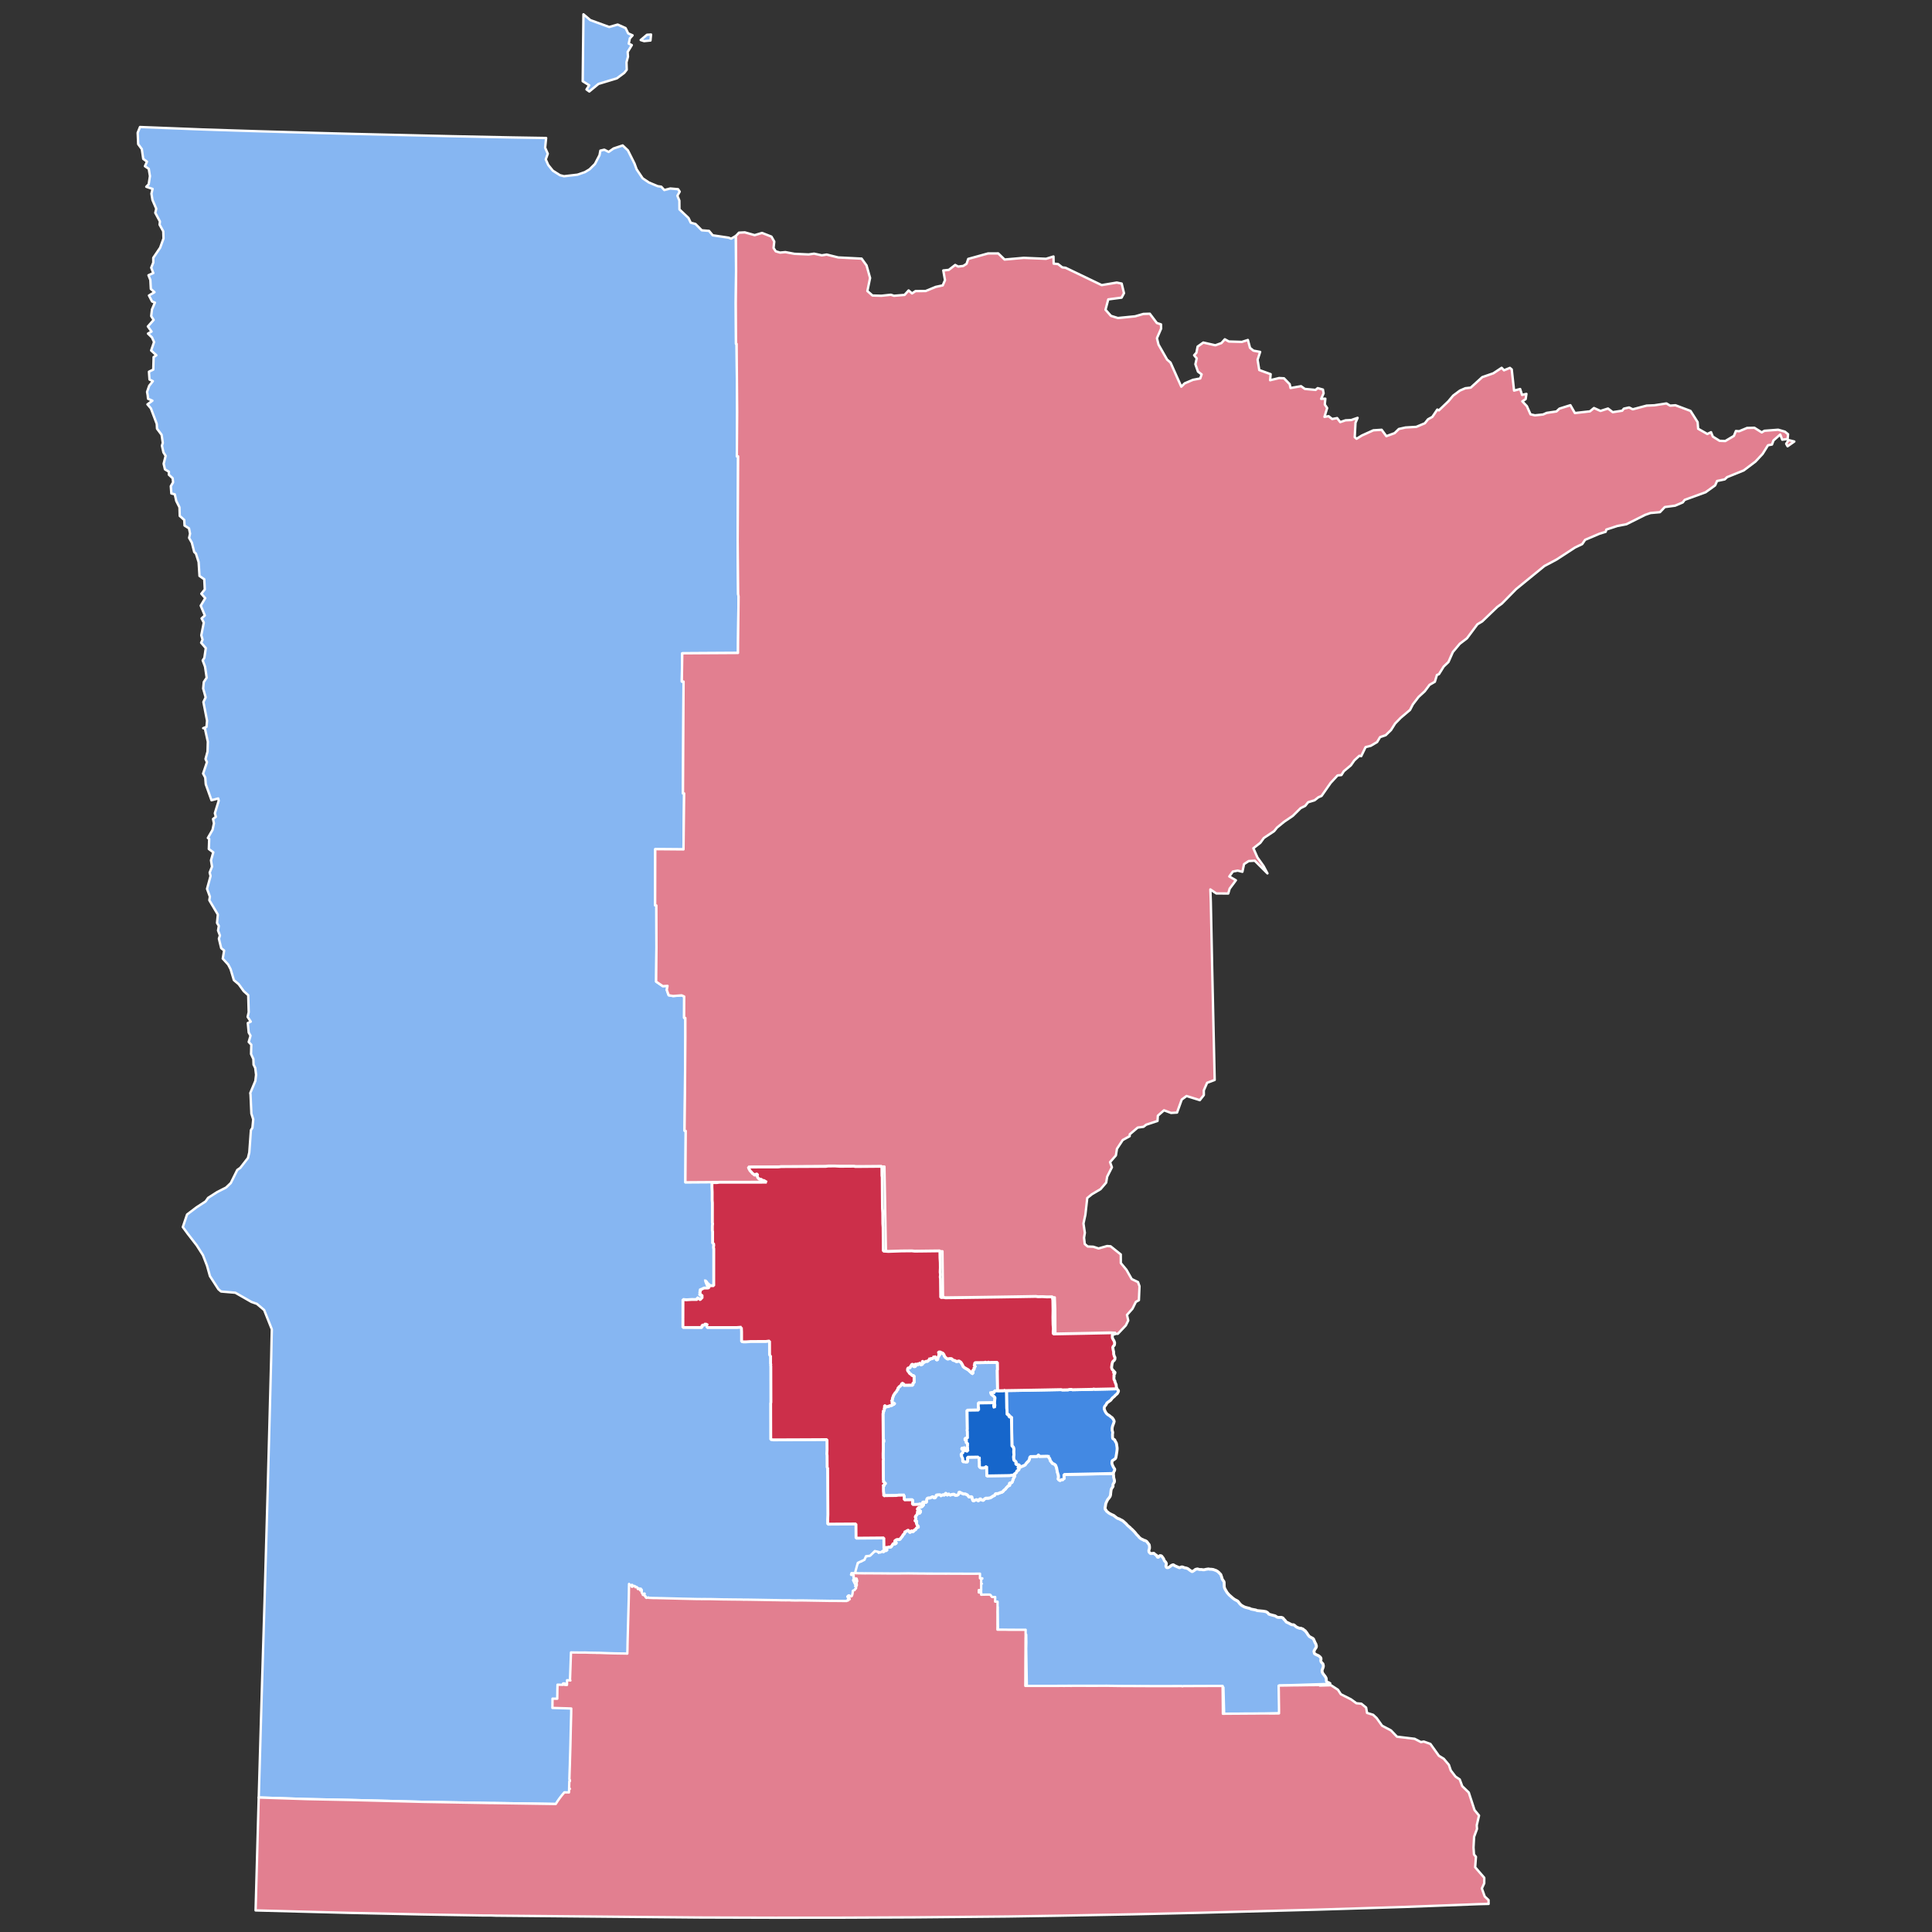
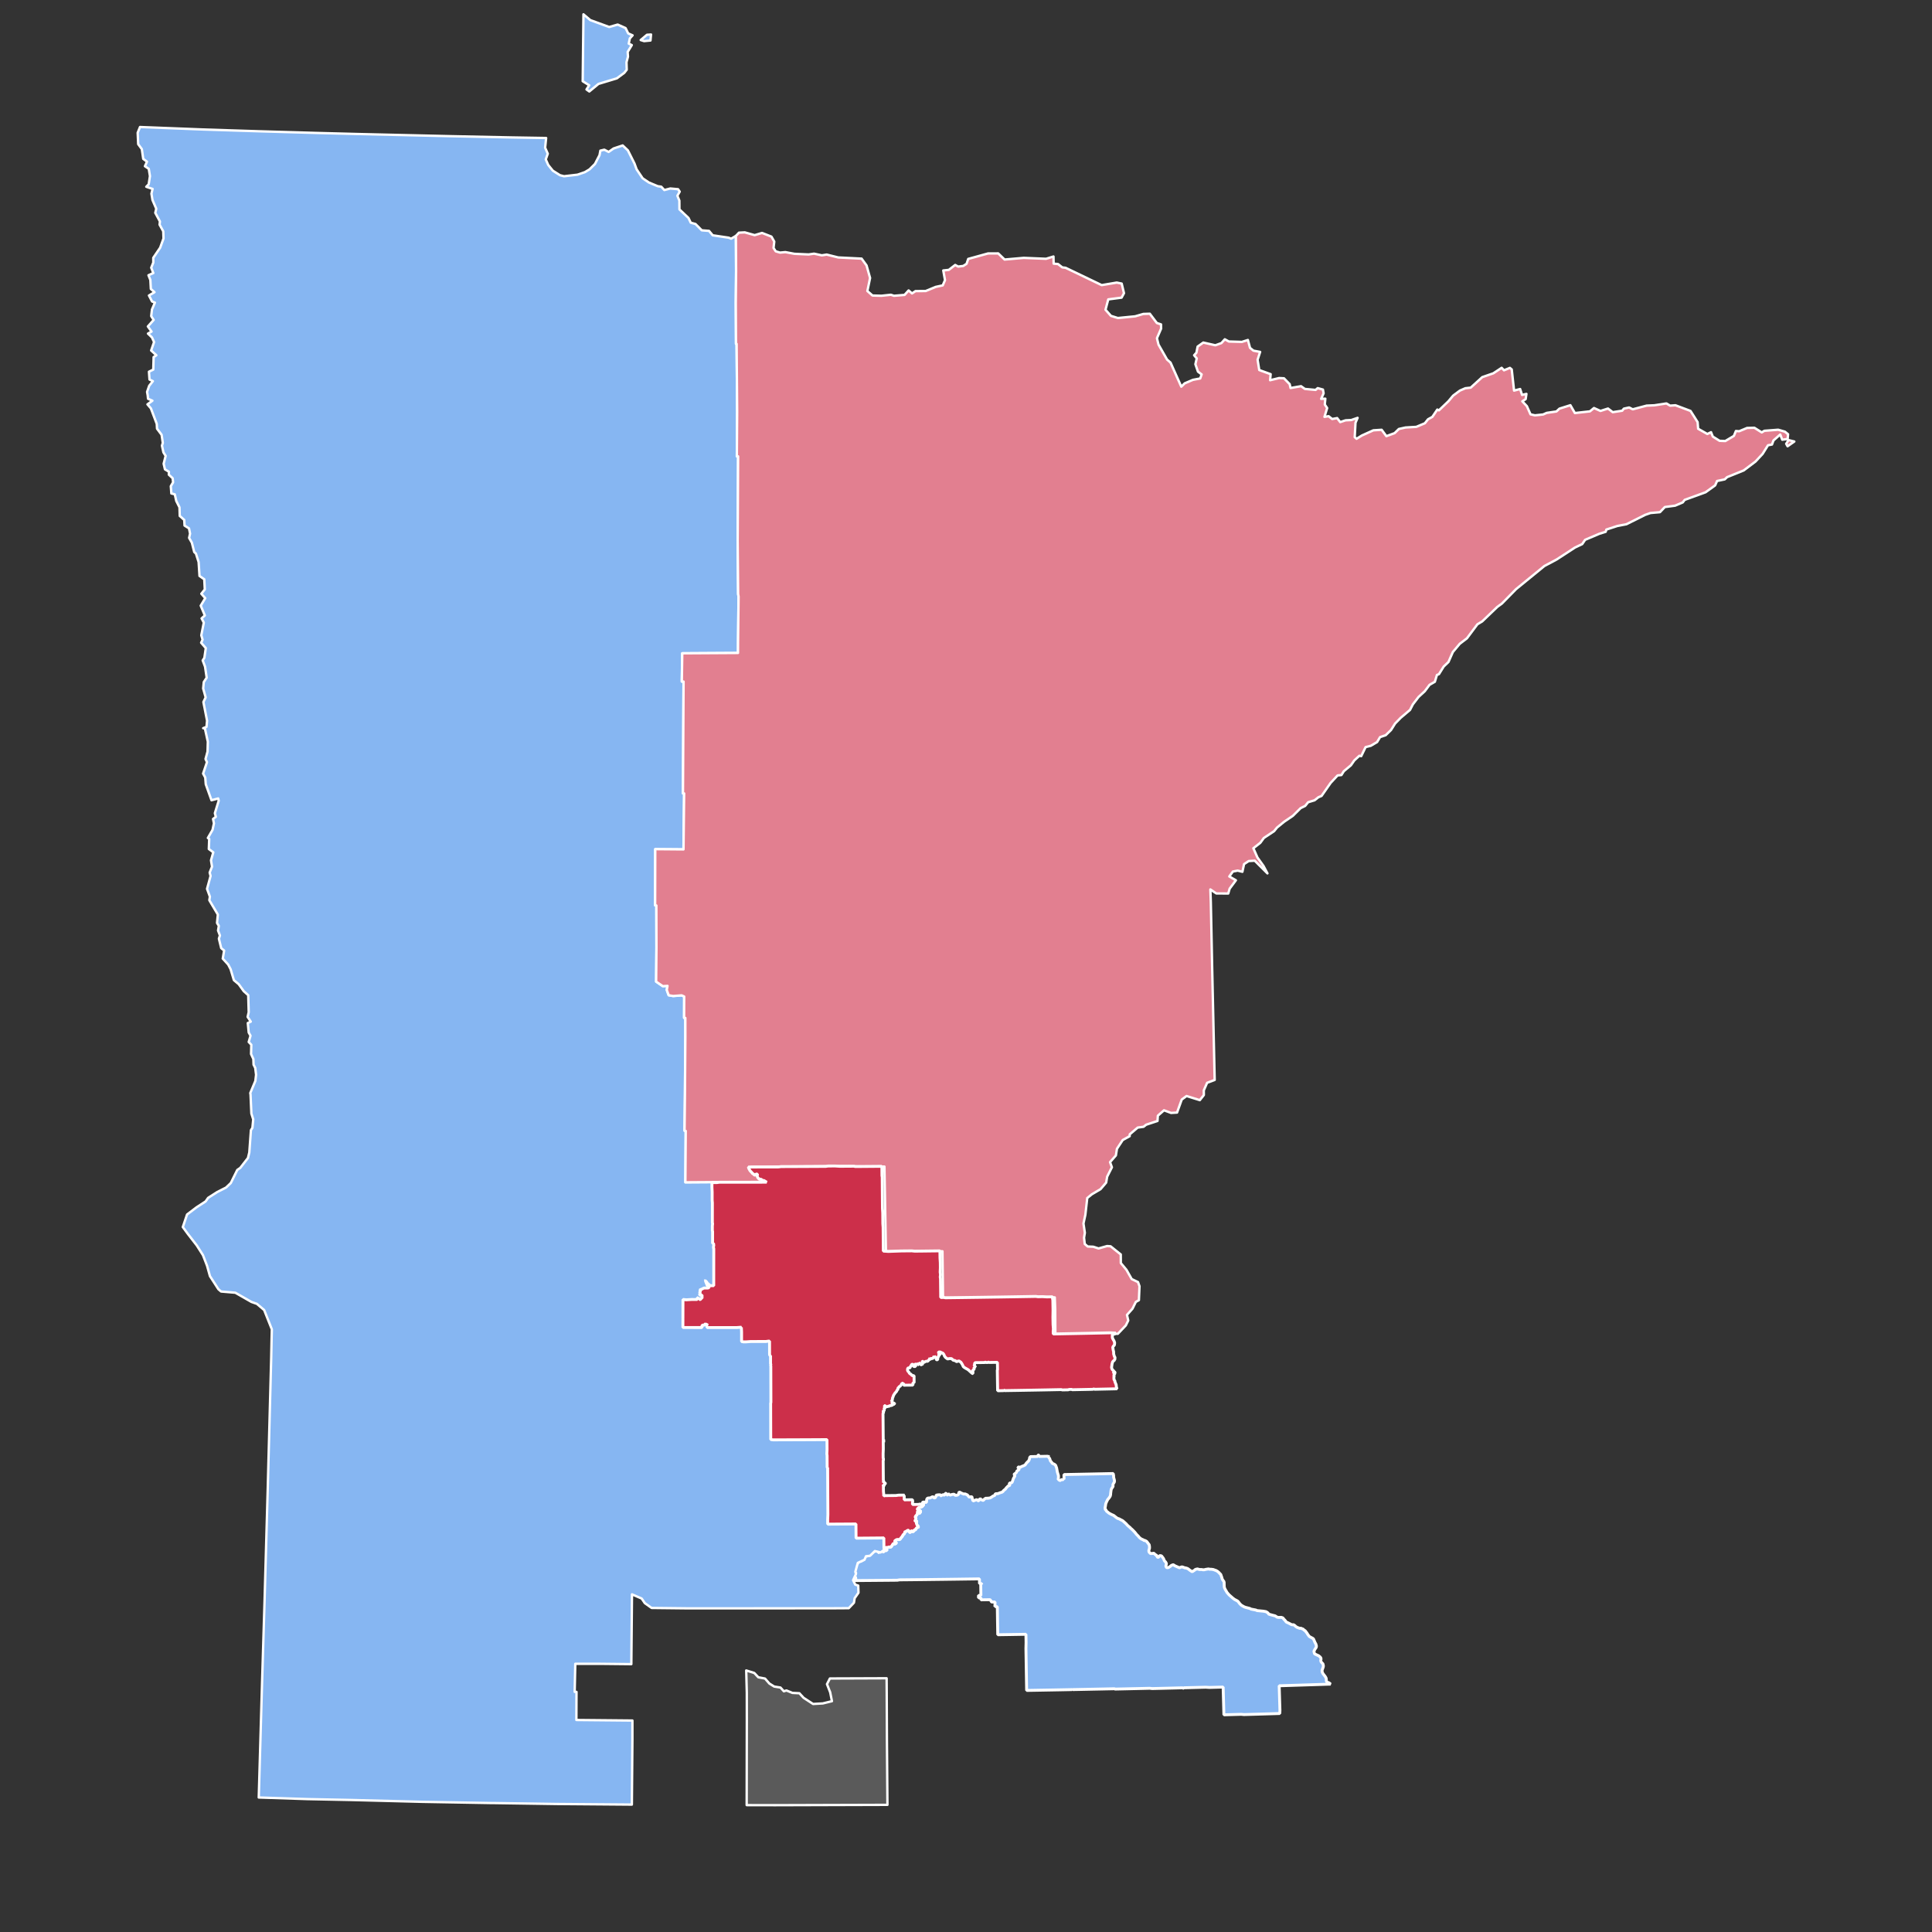
<svg xmlns="http://www.w3.org/2000/svg" xmlns:ns1="http://sodipodi.sourceforge.net/DTD/sodipodi-0.dtd" xmlns:ns2="http://www.inkscape.org/namespaces/inkscape" version="1.2" width="810" height="810" viewBox="0 0 810 810" stroke-linecap="round" stroke-linejoin="round" id="svg30475" ns1:docname="2018_United_States_House_of_Representatives_election_in_Minnesota_map.svg" ns2:version="1.3.2 (091e20e, 2023-11-25, custom)">
  <rect x="0" y="0" width="810" height="810" fill="#333333" stroke="none" />
  <defs id="defs30479" />
  <ns1:namedview pagecolor="#ffffff" bordercolor="#666666" borderopacity="1" objecttolerance="10" gridtolerance="10" guidetolerance="10" ns2:pageopacity="0" ns2:pageshadow="2" ns2:window-width="1900" ns2:window-height="1041" id="namedview30477" showgrid="false" ns2:zoom="0.75999999" ns2:cx="346.05264" ns2:cy="426.97369" ns2:window-x="4" ns2:window-y="0" ns2:window-maximized="0" ns2:current-layer="Minnesota" ns2:showpageshadow="2" ns2:pagecheckerboard="0" ns2:deskcolor="#d1d1d1" />
  <g id="Minnesota" transform="translate(5,5)" stroke-width="1" stroke="white" style="fill:#5a5a5a;fill-opacity:1">
    <g id="g10122" style="fill:#5a5a5a;fill-opacity:1">
      <path ns2:connector-curvature="0" id="path509764" style="fill:#86b6f2;fill-opacity:1;fill-rule:evenodd;stroke:#ffffff;stroke-width:1.22;stroke-linecap:square;stroke-linejoin:bevel;stroke-miterlimit:4;stroke-dasharray:none;stroke-opacity:1" d="m 506.653,654.929 -0.312,-0.275 -0.211,-0.278 -0.625,-0.55 -0.722,-0.406 -0.41,-0.131 -0.718,-0.264 -0.917,-0.117 -0.406,0.011 -0.714,-0.122 -1.113,0.172 -0.605,0.158 -0.305,0.008 -0.203,0.006 -0.714,-0.123 -0.711,0.019 -0.511,-0.128 -0.41,-0.131 -0.707,0.16 -0.301,0.15 -0.297,0.291 -0.5,0.297 -0.199,0.147 -0.199,0.147 -0.413,-0.273 -0.62,-0.409 -0.518,-0.412 -0.413,-0.273 -0.819,-0.263 -0.304,0.008 -0.308,-0.134 -0.718,-0.265 -0.203,0.005 -0.203,0.005 -0.402,0.152 -0.301,0.149 -0.203,0.005 -1.232,-0.536 -0.616,-0.268 -0.206,-0.137 -0.413,-0.273 -0.203,0.005 -0.402,0.152 -0.301,0.149 -0.497,0.438 -0.5,0.296 -0.301,0.149 -0.203,0.005 -0.203,0.005 -0.102,0.003 -0.206,-0.137 -0.105,-0.139 -0.003,-0.142 -0.102,0.003 -0.003,-0.142 -0.003,-0.142 -0.003,-0.142 0.095,-0.286 0.091,-0.428 -0.007,-0.283 -0.105,-0.139 -0.213,-0.42 -0.311,-0.276 -0.21,-0.278 -0.217,-0.562 -0.213,-0.42 -0.21,-0.279 -0.315,-0.418 -0.21,-0.279 -0.409,-0.132 -0.406,0.01 -0.098,0.144 -0.294,0.433 -0.301,0.149 -0.206,-0.137 -0.105,-0.139 -0.101,0.002 -0.115,-0.565 -0.514,-0.271 -0.311,-0.276 -0.311,-0.276 -0.206,-0.137 -0.301,0.149 -0.71,0.017 -0.304,0.008 -0.21,-0.279 -0.311,-0.276 -0.111,-0.423 -0.006,-0.283 0.281,-0.999 -0.017,-0.709 -0.118,-0.706 -1.047,-1.393 -0.719,-0.408 -0.405,0.01 -0.311,-0.276 -0.922,-0.404 -0.516,-0.413 -0.31,-0.276 -0.314,-0.418 -0.415,-0.416 -0.415,-0.416 -0.418,-0.558 -0.624,-0.695 -0.415,-0.416 -0.415,-0.416 -0.516,-0.414 -0.209,-0.279 -0.516,-0.414 -0.62,-0.553 -0.623,-0.695 -0.62,-0.553 -0.62,-0.553 -0.411,-0.274 -0.307,-0.135 -1.025,-0.544 -0.509,-0.131 -0.617,-0.412 -1.03,-0.828 -0.92,-0.405 -1.024,-0.545 -1.03,-0.829 -0.208,-0.279 -0.003,-0.142 -0.104,-0.14 -0.205,-0.137 -0.104,-0.14 -0.015,-0.709 0.092,-0.427 0.178,-1.138 0.095,-0.286 0.386,-0.859 0.389,-0.717 0.395,-0.434 0.392,-0.576 0.196,-0.288 0.187,-0.713 -0.006,-0.283 0.172,-1.422 0.092,-0.427 0.095,-0.286 0.392,-0.576 0.196,-0.288 0.095,-0.286 -0.11,-0.423 0.095,-0.286 0.193,-0.43 0.294,-0.432 0.095,-0.286 -0.012,-0.567 -0.11,-0.423 -0.22,-0.846 -0.015,-0.709 -0.113,-0.565 -0.006,-0.283 -0.303,0.007 -0.808,0.018 -1.312,0.028 -0.606,0.013 -1.413,0.03 -0.101,0.002 -0.404,0.008 -0.202,0.004 -1.817,0.038 -1.918,0.04 -2.019,0.042 -1.918,0.039 -2.019,0.04 -0.101,0.002 -0.909,0.018 -0.909,0.018 -0.505,0.01 -1.514,0.029 -1.918,0.037 0.016,0.85 0.011,0.567 0.003,0.142 0.003,0.142 0.003,0.142 0.003,0.142 -0.205,-0.138 -0.101,0.002 -0.101,0.002 0.104,0.14 0.003,0.142 -0.101,0.002 -0.101,0.002 -0.101,0.002 -0.101,0.002 -0.101,0.002 -0.202,0.004 -0.101,0.002 -0.101,0.002 -0.101,0.002 0.005,0.283 -0.202,0.004 -0.101,0.002 -0.101,0.002 -0.303,0.006 -0.005,-0.283 -0.202,0.004 -0.303,0.006 0.096,-0.285 0.088,-0.711 -0.005,-0.283 -0.008,-0.425 -0.109,-0.423 -0.106,-0.282 -0.109,-0.423 -0.106,-0.282 -0.337,-1.837 -0.106,-0.282 -0.318,-0.845 -0.512,-0.416 -0.916,-0.408 -0.21,-0.421 -0.515,-0.558 -0.321,-0.987 -0.621,-0.839 0.199,-0.145 -0.103,-0.14 -0.098,0.144 -0.202,0.004 -0.504,0.009 -0.101,0.002 -0.403,0.007 -0.101,0.002 -0.101,0.002 -0.101,0.002 -0.101,0.002 -0.101,0.002 -0.202,0.004 -0.101,0.002 -0.101,0.002 -0.202,0.004 -0.101,0.002 -0.403,0.007 -0.202,0.004 -0.101,0.002 -0.101,0.002 -0.101,0.002 -0.101,0.002 -0.101,0.002 -0.202,0.004 -0.101,0.002 -0.005,-0.283 -0.002,-0.142 -0.002,-0.142 -0.101,0.002 -0.202,0.004 -0.202,0.004 0.002,0.142 0.002,0.142 0.002,0.142 0.002,0.142 -0.101,0.002 -0.101,0.002 -0.202,0.004 -0.101,0.002 -0.202,0.004 -0.101,0.002 -0.101,0.002 -0.101,0.002 -0.303,0.005 -0.202,0.004 -0.303,0.005 -0.101,0.002 -0.403,0.007 -0.101,0.002 -0.605,0.01 -0.101,0.002 -0.295,0.43 -0.091,0.569 -0.096,0.285 -0.293,0.572 -0.199,0.145 0.103,0.14 -0.101,0.002 -0.002,-0.142 -0.694,0.721 -0.296,0.43 -0.296,0.43 -0.101,0.002 -0.3,0.147 -0.702,0.295 -0.401,0.148 -0.399,0.29 -0.101,0.002 -0.202,0.003 -0.305,-0.137 -0.101,0.002 -0.3,0.147 0.002,0.142 0.31,0.42 0.103,0.14 0.002,0.142 -0.197,0.287 -0.5,0.292 -0.2,0.145 -0.193,0.57 -0.298,0.288 -0.399,0.29 -0.2,0.145 -0.099,0.143 0.31,0.42 0.005,0.283 -0.099,0.143 -0.491,0.859 -0.193,0.57 -0.193,0.57 -0.097,0.285 -0.198,0.287 -0.503,0.15 -0.303,0.005 -0.202,0.003 0.004,0.283 0.002,0.142 0.209,0.422 -0.099,0.143 -0.703,0.295 -0.299,0.288 -0.101,0.002 0.002,0.142 -0.299,0.288 -0.395,0.573 -0.4,0.29 -0.299,0.288 -0.2,0.145 -0.196,0.428 -0.202,0.003 -0.2,0.145 -0.604,0.151 -0.703,0.294 -0.402,0.148 -0.809,0.012 -0.2,0.145 -0.099,0.143 -0.097,0.285 -0.099,0.143 -0.301,0.146 -0.101,0.002 -0.301,0.146 -0.4,0.29 -0.701,0.436 -0.908,0.155 -0.505,0.008 -0.607,0.009 -0.299,0.288 -0.101,10e-4 -0.497,0.574 -0.202,0.003 -0.305,-0.137 -0.406,-0.136 -0.206,-0.281 -0.204,-0.139 -0.299,0.288 -0.295,0.571 -0.202,0.003 -0.101,10e-4 -0.41,-0.419 -0.303,0.004 -0.805,0.295 -0.301,0.146 -0.202,0.003 -0.101,10e-4 -0.105,-0.282 -0.212,-0.706 -0.109,-0.566 -0.103,-0.14 -0.202,0.003 -0.303,0.004 -0.504,0.149 -0.204,-0.139 -0.002,-0.142 -0.101,10e-4 -0.412,-0.561 -0.204,-0.139 -0.61,-0.275 -0.406,-0.136 -0.301,0.146 -1.016,-0.412 -0.509,-0.277 -0.305,-0.138 -0.202,0.003 -0.099,0.143 -0.094,0.568 -0.199,0.286 -0.2,0.144 -0.403,0.147 -0.303,0.004 -0.202,0.003 -0.202,0.003 -0.309,-0.421 -0.101,10e-4 -0.101,10e-4 -0.303,0.004 -0.807,0.152 -0.099,0.143 -0.202,0.003 -0.202,0.003 -0.101,10e-4 -0.105,-0.282 -0.101,10e-4 -0.002,-0.142 -0.101,0.001 -0.101,10e-4 -0.101,10e-4 -0.099,0.143 -0.099,0.143 -0.202,0.003 0.002,0.142 -0.202,0.003 -0.101,0.001 -0.002,-0.142 -0.103,-0.14 -0.104,-0.282 -0.103,-0.14 -0.101,10e-4 -0.101,10e-4 -0.202,0.002 0.002,0.142 -0.099,0.143 -0.099,0.143 0.002,0.142 -0.099,0.143 -0.101,0.001 -0.101,10e-4 -0.305,-0.138 -0.202,0.002 -0.2,0.144 -0.202,0.002 -0.099,0.143 -0.101,10e-4 -0.099,0.143 -0.101,10e-4 -0.101,0.001 -0.002,-0.142 -0.004,-0.283 -1.011,0.012 -0.908,0.153 0.009,0.709 -0.101,0.001 -0.199,0.286 -0.302,0.145 -0.101,10e-4 -0.305,-0.138 -0.205,-0.281 -0.204,-0.139 -0.201,0.144 -0.603,0.291 -0.302,0.145 -0.708,0.008 -0.403,0.146 -0.199,0.286 -0.098,0.285 -0.089,1.135 -0.303,0.003 -0.305,-0.138 -0.101,10e-4 -0.607,0.007 -0.202,0.002 -0.1,0.143 -0.101,10e-4 0.002,0.142 0.002,0.142 0.101,-10e-4 0.306,0.28 0.103,0.141 0.103,0.141 -0.199,0.286 -0.5,0.573 -0.604,0.29 -0.605,0.148 -0.202,0.002 -0.601,0.574 0.002,0.142 0.002,0.142 0.204,0.14 0.303,-0.003 0.204,0.14 0.204,0.14 0.305,0.138 0.103,0.141 0.002,0.142 -0.098,0.285 -0.199,0.286 -0.201,0.144 -0.101,10e-4 -0.002,-0.142 -0.101,0.001 -0.103,-0.141 -0.002,-0.142 -0.103,-0.141 -0.101,10e-4 -0.101,0.001 -0.103,-0.141 -0.1,0.143 10e-4,0.142 0.002,0.284 0.005,0.425 -0.101,10e-4 -0.098,0.285 -0.1,0.143 -0.301,0.287 -0.199,0.286 -0.1,0.143 10e-4,0.142 10e-4,0.142 0.103,0.141 0.103,0.141 10e-4,0.142 0.104,0.282 -0.1,0.143 -0.199,0.286 -0.1,0.143 0.002,0.284 0.001,0.142 0.304,-0.003 0.302,-0.145 0.103,0.141 -0.195,0.711 0.104,0.282 0.104,0.282 0.207,0.423 0.41,0.421 0.103,0.141 -0.1,0.143 -0.404,0.146 -0.402,0.288 -0.2,0.286 -0.1,0.143 10e-4,0.142 -0.1,0.143 -0.101,10e-4 -0.304,0.003 -0.1,0.143 -0.2,0.286 -0.1,0.143 -0.201,0.144 -0.203,0.002 -0.103,-0.141 -0.204,-0.14 -0.101,10e-4 -0.101,10e-4 -0.101,10e-4 -0.098,0.285 -0.1,0.143 -0.1,0.143 -0.203,0.002 -0.204,-0.14 -0.001,-0.142 -0.103,-0.141 -0.103,-0.141 -10e-4,-0.142 -0.101,10e-4 -0.103,-0.141 -0.203,0.002 -0.201,0.144 -0.203,0.002 -0.1,0.143 -0.201,0.144 -0.101,10e-4 -0.1,0.143 -0.203,0.002 -0.101,10e-4 -0.1,0.143 0.001,0.142 -0.098,0.285 0.001,0.142 -0.101,10e-4 10e-4,0.142 -0.502,0.43 -0.398,0.713 -0.601,0.715 -0.3,0.428 -0.303,0.145 -0.507,0.005 -0.405,0.003 -0.404,0.146 -0.403,0.287 -0.201,0.144 10e-4,0.142 0.205,0.282 0.408,0.28 0.002,0.284 -0.605,0.289 -0.101,9.8e-4 -0.305,-0.139 -0.203,0.002 -0.101,9.6e-4 -0.199,0.427 -0.6,0.856 -0.201,0.144 -0.71,0.006 -0.101,9.4e-4 -0.808,0.291 -0.103,-0.141 -0.203,0.002 -0.1,0.143 0.002,0.284 0.103,0.141 0.205,0.282 0.103,0.141 0.002,0.284 -0.203,0.002 -0.304,0.003 -0.105,-0.424 -0.103,-0.141 -0.305,-0.139 -0.101,9e-4 -0.101,9.2e-4 -0.203,0.002 -0.202,0.144 0.103,0.141 0.404,-0.145 10e-4,0.142 0.101,-9e-4 0.104,0.283 0.103,0.141 -0.2,0.285 -0.101,9.1e-4 -0.1,0.143 -0.303,0.144 -0.101,9.1e-4 -0.101,9e-4 -0.001,-0.142 0.1,-0.143 -0.002,-0.284 -10e-4,-0.142 -0.001,-0.142 -0.103,-0.141 -0.101,8.9e-4 -0.101,9.1e-4 -0.1,0.143 -0.199,0.427 -0.302,0.286 -0.101,8.8e-4 -0.202,0.144 -0.101,9e-4 -0.203,0.002 -0.302,0.286 -0.101,8.7e-4 -10e-4,-0.142 -0.105,-0.424 -0.103,-0.141 -0.305,-0.139 -0.203,0.002 -0.304,0.003 -0.303,0.144 -0.202,0.143 -0.608,0.005 -0.101,8.4e-4 -0.3,0.57 -1.31,1.003 -0.402,0.429 -0.204,-0.14 -0.105,-0.425 -0.104,-0.283 -0.407,-0.139 -0.1,0.143 0.001,0.142 10e-4,0.142 0.306,0.281 0.103,0.141 0.001,0.142 -0.1,0.143 -0.306,-0.281 -0.103,-0.141 -0.204,-0.14 -0.304,0.003 -0.203,10e-4 -0.304,0.003 -0.099,0.284 0.304,-0.003 0.103,0.141 10e-4,0.142 -0.1,0.143 10e-4,0.142 -0.101,7.9e-4 0.002,0.284 -0.101,7.8e-4 -0.099,0.284 -0.1,0.143 -0.099,0.284 10e-4,0.142 -0.1,0.143 -0.1,0.143 -0.203,10e-4 -0.101,7.8e-4 10e-4,0.142 -0.202,0.143 -0.101,7.8e-4 -0.203,10e-4 -0.101,7.7e-4 -10e-4,-0.142 -0.103,-0.141 -0.001,-0.142 -10e-4,-0.142 -0.101,7.7e-4 -0.101,7.5e-4 -0.202,0.143 -0.101,7.6e-4 10e-4,0.142 0.103,0.141 10e-4,0.142 0.101,-7.7e-4 10e-4,0.142 -0.1,0.143 -0.406,0.003 -0.101,7.5e-4 0.001,0.142 10e-4,0.142 10e-4,0.142 0.001,0.142 -0.1,0.143 -0.101,7.6e-4 -0.101,7.5e-4 -0.203,10e-4 -0.204,-0.14 -0.103,-0.141 10e-4,0.142 -0.101,7.5e-4 0.002,0.284 -0.202,0.143 -0.1,0.143 -0.101,0.143 -0.1,0.143 0.001,0.142 -0.203,10e-4 -0.102,7.4e-4 -0.102,7.3e-4 -0.101,0.143 -0.101,0.143 10e-4,0.142 0.102,-7.2e-4 0.102,-7.4e-4 0.102,-7.3e-4 0.202,-0.143 0.102,-7.4e-4 0.102,-7.3e-4 0.204,0.14 0.103,0.141 0.001,0.142 -0.101,0.143 -0.101,0.143 -0.101,0.143 0.104,0.283 0.001,0.142 0.002,0.284 0.001,0.142 -0.102,7.5e-4 -0.102,7.3e-4 -0.101,0.143 -0.102,7.4e-4 -0.101,0.143 -0.102,7.4e-4 10e-4,0.142 10e-4,0.142 0.103,0.141 0.102,-7.4e-4 0.102,-7.3e-4 0.102,-7.4e-4 0.101,-0.143 0.103,0.141 0.102,-7.3e-4 0.102,-7.5e-4 10e-4,0.142 0.103,0.141 0.102,-7.4e-4 0.001,0.142 -0.102,7.5e-4 -0.101,0.143 -0.203,10e-4 -0.202,0.143 -0.1,0.284 -0.1,0.284 -0.1,0.284 0.002,0.284 10e-4,0.142 0.102,-7.3e-4 0.102,-7.4e-4 0.203,-10e-4 0.204,0.14 0.102,-7.4e-4 0.103,0.141 0.002,0.284 0.103,0.141 -0.1,0.284 10e-4,0.142 -0.102,7.4e-4 -0.304,0.144 -0.102,7.4e-4 -0.102,7.5e-4 -0.102,7.3e-4 -10e-4,-0.142 -0.001,-0.142 -10e-4,-0.142 -0.002,-0.284 -0.103,-0.141 -10e-4,-0.142 -0.203,10e-4 -0.102,7.3e-4 -0.102,7.3e-4 -0.202,0.143 -0.303,0.286 -0.101,0.142 -0.1,0.284 0.105,0.425 0.102,-7.3e-4 1.828,-0.013 0.609,-0.005 1.32,-0.01 1.32,-0.01 0.305,-0.003 0.406,-0.003 1.016,-0.008 0.305,-0.003 1.727,-0.014 0.914,-0.008 0.102,-8.6e-4 0.914,-0.008 1.016,-0.009 0.914,-0.008 0.305,-0.003 0.711,-0.006 1.016,-0.009 0.406,-0.003 2.438,-0.023 1.016,-0.009 0.609,-0.006 0.913,-0.151 0.508,-0.005 0.914,-0.009 1.219,-0.012 0.812,-0.008 0.102,-10e-4 1.828,-0.019 0.102,-10e-4 2.031,-0.022 1.625,-0.018 0.203,-0.002 0.102,-10e-4 0.305,-0.003 0.406,-0.005 0.102,-0.001 0.914,-0.01 0.102,-10e-4 0.102,-10e-4 0.102,-10e-4 0.203,-0.002 0.102,-10e-4 0.102,-10e-4 0.102,-10e-4 0.203,-0.002 0.102,-10e-4 0.203,-0.002 0.203,-0.002 0.203,-0.002 0.102,-0.001 0.203,-0.002 0.102,-10e-4 0.102,-10e-4 0.102,-0.001 0.203,-0.002 0.508,-0.006 0.305,-0.004 0.102,-10e-4 0.203,-0.002 0.508,-0.006 0.203,-0.002 0.203,-0.002 0.305,-0.004 1.219,-0.014 0.203,-0.002 2.031,-0.025 0.812,-0.011 0.914,-0.011 1.828,-0.024 0.406,-0.005 0.305,-0.004 1.117,-0.015 0.406,-0.006 1.523,-0.021 0.406,-0.006 0.203,-0.003 1.726,-0.023 0.203,-0.003 0.711,-0.01 0.914,-0.012 0.305,-0.004 1.219,-0.017 0.305,-0.004 0.711,-0.01 0.023,1.701 0.004,0.284 0.508,-0.008 0.102,-0.001 0.305,-0.004 0.002,0.142 -0.305,0.004 -0.102,10e-4 0.026,1.843 0.02,1.418 0.006,0.425 0.016,1.134 -1.016,0.014 0.014,0.992 1.017,-0.014 0.012,0.851 0.305,-0.004 0.203,-0.003 0.407,-0.006 0.915,-0.014 0.102,-10e-4 1.017,-0.015 0.508,-0.008 0.305,-0.005 0.205,0.139 0.002,0.142 0.309,0.279 0.106,0.282 0.104,0.14 0.102,-0.002 0.102,-0.002 0.102,-0.002 0.712,-0.01 0.305,-0.005 0.102,-0.002 -0.072,1.986 0.201,-0.145 0.206,0.139 0.203,-0.003 0.407,-0.006 0.009,0.567 0.009,0.567 0.004,0.284 0.006,0.425 0.023,1.56 0.012,0.851 0.017,1.134 0.006,0.425 0.011,0.709 0.02,1.276 0.03,1.985 0.021,1.418 0.009,0.567 0.509,-0.008 0.407,-0.006 0.407,-0.006 0.917,-0.014 0.204,-0.003 0.306,-0.005 1.222,-0.019 0.509,-0.008 1.528,-0.024 0.407,-0.007 1.528,-0.024 0.917,-0.015 0.917,-0.015 0.102,-0.002 1.936,-0.033 0.021,1.276 0.012,0.709 0.016,0.993 0.007,0.425 -0.06,2.554 0.031,1.843 0.026,1.56 0.007,0.425 0.033,1.985 0.033,1.985 0.002,0.142 0.031,1.843 0.007,0.425 0.026,1.56 0.033,1.985 0.014,0.851 0.026,1.56 0.005,0.284 0.012,0.709 0.007,0.425 1.839,-0.031 2.044,-0.035 0.511,-0.009 0.511,-0.009 0.92,-0.016 1.022,-0.018 0.511,-0.009 2.044,-0.036 0.409,-0.007 1.533,-0.028 0.511,-0.009 1.431,-0.026 0.204,-0.004 0.204,-0.004 2.044,-0.038 0.102,-0.002 1.431,-0.028 0.613,-0.012 0.511,-0.01 0.613,-0.012 0.105,0.14 0.1,-0.144 0.511,-0.01 1.941,-0.038 1.431,-0.029 0.102,-0.002 0.409,-0.008 0.817,-0.017 1.226,-0.025 0.715,-0.015 0.511,-0.01 1.533,-0.032 0.409,-0.008 0.511,-0.01 0.204,-0.004 1.328,-0.027 0.511,-0.01 0.204,-0.004 0.715,-0.015 1.226,-0.026 0.204,-0.004 0.409,-0.008 1.328,-0.028 0.817,-0.018 0.511,-0.011 0.31,0.135 0.613,-0.013 1.226,-0.026 0.511,-0.011 1.839,-0.041 0.307,-0.007 1.022,-0.023 1.635,-0.037 0.204,-0.005 1.737,-0.039 0.511,-0.011 0.511,-0.011 0.715,-0.016 0.613,-0.014 0.307,-0.007 0.204,-0.005 0.204,-0.005 0.613,-0.014 0.102,-0.002 0.102,-0.002 0.102,-0.002 0.102,-0.002 0.102,-0.002 0.102,-0.002 0.204,-0.005 0.102,-0.002 0.511,-0.011 0.204,-0.005 0.102,-0.002 1.025,0.118 0.511,-0.013 0.204,-0.005 0.409,-0.01 0.102,-0.002 0.204,-0.005 0.511,-0.013 0.102,-0.002 0.102,-0.002 0.102,-0.002 0.92,-0.022 0.92,-0.022 2.452,-0.06 0.613,-0.016 0.204,-0.005 0.511,-0.013 0.92,-0.022 0.92,-0.024 0.613,-0.016 0.409,-0.011 0.511,-0.013 1.022,-0.025 0.204,-0.005 0.307,-0.008 0.106,0.139 0.307,-0.008 0.099,-0.144 0.102,-0.003 0.409,-0.011 0.204,-0.005 0.307,-0.008 2.248,-0.058 0.511,-0.014 1.022,-0.026 1.635,-0.043 0.102,-0.003 1.022,-0.026 0.817,-0.022 0.715,-0.019 1.639,0.098 0.204,-0.006 1.328,-0.036 0.307,-0.008 0.511,-0.014 0.204,-0.006 0.102,-0.003 0.409,-0.011 0.613,-0.017 0.102,-0.003 0.817,-0.023 1.124,-0.031 0.051,1.843 0.054,1.985 0.109,3.97 0.004,0.142 0.047,1.701 0.054,1.985 1.944,-0.054 2.967,-0.083 2.149,-0.061 0.205,-0.006 1.13,0.109 0.409,-0.012 0.307,-0.009 0.716,-0.021 1.944,-0.057 1.842,-0.054 1.023,-0.03 2.046,-0.061 1.023,-0.031 0.614,-0.018 1.228,-0.037 1.023,-0.031 0.409,-0.012 0.614,-0.019 0.614,-0.019 1.228,-0.038 0.059,-1.421 -0.03,-0.992 -0.017,-0.567 -0.069,-2.268 -0.026,-0.851 -0.052,-1.701 -0.048,-1.559 -0.009,-0.284 -0.035,-1.134 -0.026,-0.851 0.919,-0.028 2.35,-0.073 1.43,-0.045 0.204,-0.006 2.145,-0.068 0.613,-0.019 2.145,-0.069 1.226,-0.039 0.204,-0.006 0.306,-0.01 1.022,-0.033 0.102,-0.003 1.43,-0.047 0.409,-0.013 1.022,-0.033 1.43,-0.047 1.839,-0.061 0.613,-0.021 0.102,-0.003 0.715,-0.024 0.204,-0.007 0.102,-0.003 0.102,-0.003 0.409,-0.013 0.102,-0.003 0.204,-0.007 0.204,-0.007 -0.632,-0.546 -0.724,-0.26 -0.316,-0.273 -0.112,-0.28 -0.015,-0.425 -0.005,-0.142 -0.01,-0.283 -0.116,-0.422 -0.325,-0.557 -0.961,-1.245 -0.33,-0.699 -0.018,-0.567 -0.005,-0.142 0.468,-1.293 0.083,-0.57 -0.111,-0.28 -0.01,-0.283 -0.111,-0.28 -0.422,-0.412 -0.213,-0.277 -0.107,-0.138 -0.116,-0.422 -0.01,-0.283 0.093,-0.287 -0.013,-0.425 -0.111,-0.28 -0.213,-0.277 -0.315,-0.273 -0.315,-0.273 -0.311,-0.132 -1.14,-0.53 -0.209,-0.135 -0.107,-0.138 -0.116,-0.422 -0.12,-0.564 0.097,-0.145 0.287,-0.577 0.584,-0.871 0.083,-0.57 -0.232,-0.844 -0.324,-0.557 -0.551,-1.259 -0.111,-0.28 -0.315,-0.273 -1.246,-0.669 -0.208,-0.135 -0.639,-0.831 -0.324,-0.557 -0.745,-0.969 -0.416,-0.27 -0.629,-0.547 -0.204,0.006 -0.518,-0.267 -0.102,0.003 -0.509,0.016 -0.31,-0.132 -0.722,-0.261 -0.624,-0.406 -0.106,-0.139 -0.314,-0.274 -0.416,-0.271 -0.305,0.01 -0.204,0.006 -0.514,-0.126 -0.208,-0.135 -1.036,-0.535 -0.62,-0.264 -0.208,-0.135 -0.319,-0.416 -0.212,-0.277 -0.42,-0.413 -0.319,-0.416 -0.106,-0.139 -0.31,-0.132 -0.411,-0.129 -0.204,0.006 -0.509,0.016 -0.407,0.012 -0.615,-0.123 -0.624,-0.406 -0.208,-0.135 -1.026,-0.252 -0.924,-0.256 -0.411,-0.129 -0.204,0.006 -0.424,-0.555 -0.314,-0.274 -0.309,-0.133 -0.106,-0.139 -1.331,-0.244 -0.102,0.003 -2.247,-0.217 -0.102,0.003 -0.619,-0.265 -1.945,-0.368 -0.517,-0.269 -1.949,-0.511 -0.618,-0.266 -0.932,-0.541 -0.313,-0.275 -0.419,-0.414 -0.211,-0.278 -0.211,-0.278 -0.317,-0.416 -0.415,-0.272 -0.516,-0.269 -0.516,-0.269 -0.728,-0.547 -0.939,-0.825 -0.626,-0.55 -0.841,-0.969 -0.321,-0.558 -0.426,-0.697 -0.324,-0.7 -0.113,-0.422 -0.016,-0.567 -0.023,-0.85 -0.012,-0.425 -0.113,-0.422 -0.422,-0.556 -0.32,-0.558 -0.117,-0.564 -0.219,-0.561 -0.113,-0.422 -0.215,-0.42 v 0 z" />
      <path transform="translate(-5,-5)" id="Wilkin" d="M 244.619 6 L 244.5 16.391 L 244.301 34.051 L 247.02 35.75 L 245.891 37.51 L 247.07 38.35 L 250.91 35.18 L 258.619 32.85 L 261.721 30.551 L 262.76 29.24 L 262.66 26.1 L 263.279 23.76 L 263.15 21.779 L 264.881 18.91 L 263.6 18.289 L 264.061 16.1 L 265.221 14.82 L 263.369 14 L 262.279 11.77 L 258.971 10.301 L 255.42 11.32 L 247.49 8.43 L 244.619 6 z M 272.949 14.471 L 271.24 14.58 L 268.619 16.789 L 270.051 17.24 L 272.721 16.98 L 272.949 14.471 z M 58.699 53.25 L 57.721 55.66 L 57.93 60.43 L 59.461 62.51 L 60.051 66.609 L 61.619 67.779 L 60.76 69.68 L 62.369 70.779 L 62.869 73.83 L 62.34 77.27 L 61.33 78.301 L 63.971 79.211 L 63.49 81.189 L 63.92 83.83 L 65.51 87.51 L 65.1 89.23 L 67.051 92.85 L 66.9 94.189 L 68.449 96.99 L 68.551 100 L 67.141 103.85 L 64.26 108.09 L 64.27 110.08 L 63.4 112.23 L 64.279 114.48 L 62.25 115.4 L 63.039 117.391 L 63.24 121.141 L 64.779 122.5 L 62.449 123.881 L 63.75 126.4 L 64.949 126.859 L 63.711 129.76 L 63.391 132.539 L 64.42 134.131 L 61.99 136.869 L 63.539 139.01 L 62.039 139.859 L 63.711 141.461 L 64.59 143.41 L 63.369 146.939 L 65.551 148.949 L 64.41 149.711 L 64.26 154.949 L 62.449 155.84 L 62.68 159.109 L 64.09 159.801 L 62.551 161.74 L 61.66 164.311 L 61.92 165.721 L 62.061 167.18 L 63.9 167.99 L 61.82 169.529 L 63.26 171.211 L 65.721 177.711 L 65.83 179.721 L 67.75 182.279 L 68.26 185.699 L 67.9 186.85 L 68.52 189.67 L 69.449 191.141 L 68.609 194.41 L 69.16 196.779 L 70.811 197.77 L 70.789 199.02 L 72.381 200.49 L 72.57 202.211 L 71.609 203.83 L 71.84 206.881 L 73.279 207.25 L 73.9 210.02 L 75.25 212.711 L 75.359 216.301 L 77.25 217.99 L 77.369 220.34 L 79.24 221.529 L 79.689 223.73 L 79.289 225.51 L 80.439 227.529 L 81.43 231.439 L 82.131 232.07 L 83.27 235.641 L 83.641 241.471 L 85.641 242.869 L 85.859 247.119 L 84.41 248.93 L 86.051 250.779 L 84.15 253.93 L 85.881 258.039 L 84.52 259.26 L 85.449 261.029 L 84.391 266.359 L 84.93 268.18 L 84.33 269.471 L 86.279 271.721 L 85.68 275.801 L 84.98 276.881 L 85.961 279.48 L 86.65 284.109 L 85.439 285.961 L 85.18 288.66 L 86.221 292.381 L 85.279 294.33 L 86.811 302.16 L 86.58 304.74 L 85.189 305.289 L 85.91 305.43 L 87.131 310.961 L 87.01 315.119 L 86.16 318.23 L 86.779 319.529 L 85.15 324.33 L 86.051 325.99 L 86.27 328.801 L 88.67 335.51 L 91.48 334.76 L 91.699 335.699 L 90.08 340.93 L 90.49 342.471 L 89.32 343.359 L 89.699 345.199 L 89.109 347.92 L 87.15 351.32 L 87.711 351.721 L 87.551 355.949 L 89.42 357.33 L 88.461 360.699 L 88.891 363.34 L 87.9 365.84 L 88.289 367.25 L 86.801 372.66 L 88 375.92 L 87.76 377.42 L 91.33 383.43 L 90.99 386.961 L 91.74 388.18 L 91.42 390.131 L 92.211 392.211 L 91.77 393.539 L 92.75 397.539 L 93.971 398.51 L 93.391 401.9 L 95.67 404.4 L 96.689 406.359 L 98.051 410.92 L 100.09 412.641 L 102.189 415.551 L 104.07 417.24 L 104.27 424.381 L 103.82 426.34 L 105.141 428.33 L 103.891 428.92 L 104.27 432.891 L 105.029 434.23 L 104.27 436.85 L 105.359 438.01 L 105.26 441.91 L 106.221 444.01 L 106.311 446.391 L 107.01 447.73 L 107.359 450.59 L 107.061 453.18 L 104.93 458.27 L 105.039 458.949 L 105.391 466.859 L 106.17 469.311 L 105.82 472.84 L 105.199 473.84 L 104.52 483.17 L 103.949 485.5 L 100.721 489.65 L 99.48 490.5 L 96.76 495.99 L 94.76 497.891 L 91.051 499.779 L 87.25 502.211 L 86.199 503.699 L 82.391 506.18 L 78.43 509.18 L 76.641 514.449 L 78.67 517.211 L 82.48 522.131 L 85.07 526.189 L 86.811 530.68 L 88.02 535.02 L 91.561 540.51 L 92.689 541.471 L 98.66 541.98 L 105.41 545.84 L 107.689 546.641 L 110.75 549.24 L 113.971 557.33 L 113.869 561.279 L 113.699 569.4 L 112.25 624.061 L 111.58 647.67 L 110.93 670.83 L 109.84 706.551 L 108.48 753.609 L 128.891 754.279 L 146.619 754.641 L 147.83 754.67 L 177.23 755.43 L 205.721 755.93 L 206.689 755.93 L 233.369 756.33 L 264.91 756.58 L 265.141 729.189 L 265.141 721.34 L 241.65 721.119 L 241.699 709.34 L 240.939 709.32 L 241.189 697.561 L 251.551 697.561 L 264.689 697.699 L 264.961 668.439 L 269.029 670.199 L 270.35 672.131 L 273.189 674.141 L 288.381 674.311 L 348.08 674.289 L 355.85 674.24 L 358.029 671.93 L 358.311 670.061 L 359.92 667.75 L 359.82 664.76 L 358.57 664.359 L 357.66 662.51 L 358.859 659.939 L 358.609 658.949 L 359.641 655.24 L 362.449 653.939 L 363.07 652.461 L 364.77 652.27 L 366.789 650.289 L 369.18 650.869 L 371.381 649.27 L 371.34 644.77 L 359.67 644.85 L 359.66 638.93 L 347.881 638.92 L 347.869 615.279 L 347.609 603.51 L 324.141 603.439 L 324.18 578.039 L 324.08 568.23 L 323.66 562.18 L 323.631 560.32 L 324.48 558.881 L 327.471 558.359 L 330.051 557.43 L 331.43 558.221 L 332.051 559.811 L 333.65 559.461 L 337.471 556.189 L 339.17 554.109 L 340.279 551.279 L 340.4 549.17 L 342.18 546.52 L 342.311 545.23 L 344.08 543.33 L 343.711 541.76 L 341.029 541.289 L 340.83 540.08 L 338.881 539.01 L 339.01 537.4 L 337.59 535.721 L 335.029 533.811 L 335.26 530.67 L 334.211 528.939 L 334.67 525.65 L 334.301 524.891 L 333.221 523.9 L 332.25 520.74 L 330.24 519.23 L 329.131 516.689 L 329.07 513.051 L 329.66 510.039 L 328.52 505.641 L 327.131 503.721 L 328.029 502.23 L 325.93 501.68 L 323.801 500.051 L 322.66 495.6 L 305.721 495.561 L 287.35 495.68 L 287.5 474.141 L 287 474.051 L 287.17 458.801 L 287.34 434.699 L 287.33 426.77 L 286.82 426.74 L 286.85 417.789 L 285.789 417.311 L 282.221 417.58 L 280.35 417.26 L 279.551 415.039 L 279.859 413.33 L 277.869 413.449 L 275.09 411.551 L 275.221 397.34 L 275.18 379.619 L 274.67 379.561 L 274.721 356.01 L 286.561 356.109 L 286.83 332.631 L 286.34 332.631 L 286.59 285.75 L 285.859 285.74 L 286.039 273.9 L 309.41 273.76 L 309.43 269.279 L 309.65 250.08 L 309.471 249.08 L 309.27 226.689 L 309.34 214.91 L 309.461 191.311 L 308.93 191.311 L 309.061 172.74 L 308.83 144.17 L 308.57 144.17 L 308.48 126.971 L 308.609 113.76 L 308.529 98.91 L 306.539 100.061 L 305.449 99.641 L 298.801 98.65 L 297.26 96.801 L 294.221 96.561 L 291.59 93.91 L 289.6 93.369 L 288.65 91.381 L 284.859 87.789 L 284.83 84.119 L 284 82.07 L 284.971 80.34 L 284.279 79.32 L 281.01 79.029 L 278.52 79.68 L 277.23 78.27 L 275.77 78.07 L 272.061 76.52 L 269.439 74.75 L 266.9 70.98 L 266.02 68.57 L 263.25 63.051 L 261.07 60.98 L 257.27 62.24 L 255.17 63.699 L 253.369 62.76 L 251.711 63.15 L 251.35 65.051 L 249.439 68.74 L 247.18 70.99 L 245.221 72.17 L 242.131 73.23 L 236.471 73.891 L 234.76 73.449 L 231.789 71.57 L 229.859 69.18 L 228.811 66.83 L 229.66 64.449 L 228.551 61.939 L 228.971 57.859 L 214.449 57.619 L 189.26 57.1 L 149.74 56.18 L 132.189 55.721 L 108.631 55.039 L 85.25 54.289 L 58.699 53.25 z " style="fill:#86b6f2;fill-opacity:1" />
      <path id="Itasca" transform="translate(-5,-5)" d="M 312.25 97.42 L 309.801 97.551 L 308.529 98.91 L 308.609 113.76 L 308.48 126.971 L 308.57 144.17 L 308.83 144.17 L 309.061 172.74 L 308.93 191.311 L 309.461 191.311 L 309.34 214.91 L 309.27 226.689 L 309.471 249.08 L 309.65 250.08 L 309.43 269.279 L 309.41 273.76 L 286.039 273.9 L 285.859 285.74 L 286.59 285.75 L 286.34 332.631 L 286.83 332.631 L 286.561 356.109 L 274.721 356.01 L 274.67 379.561 L 275.18 379.619 L 275.221 397.34 L 275.09 411.551 L 277.869 413.449 L 279.859 413.33 L 279.551 415.039 L 280.35 417.26 L 282.221 417.58 L 285.789 417.311 L 286.85 417.789 L 286.82 426.74 L 287.33 426.77 L 287.34 434.699 L 287.17 458.801 L 287 474.051 L 287.5 474.141 L 287.35 495.68 L 305.721 495.561 L 322.66 495.6 L 318.85 493.51 L 316.711 491.859 L 314.949 489.24 L 354.279 488.93 L 361.02 489.1 L 370.801 489.1 L 371.439 524.67 L 395.131 524.6 L 395.369 544.109 L 410.9 544.119 L 428.52 543.811 L 442.211 543.939 L 442.4 548.93 L 442.461 559.5 L 468.67 559.199 L 472.01 555.68 L 473.02 553.619 L 472.49 551.289 L 474.811 548.66 L 476.199 545.84 L 477.49 545.109 L 477.74 539.26 L 477.119 537.52 L 474.471 536.25 L 472.289 532.4 L 469.91 529.539 L 469.891 525.93 L 465.619 522.51 L 464.141 522.41 L 460.58 523.42 L 458.369 522.699 L 456.02 522.6 L 454.789 521.551 L 454.49 518.92 L 454.83 516.84 L 454.25 512.949 L 455.039 509.33 L 455.84 502.27 L 457.75 500.721 L 461.41 498.561 L 463.76 495.811 L 464.189 493.311 L 466.17 489.391 L 465.391 487.23 L 467.84 484.43 L 468.289 481.641 L 470.711 477.961 L 473.619 476.35 L 473.65 475.57 L 477 472.74 L 479.439 472.41 L 480.539 471.539 L 485.289 469.971 L 485.439 467.75 L 488.02 465.5 L 490.971 466.6 L 493.48 466.449 L 495.449 461 L 497.461 459.51 L 503.029 461.24 L 504.721 459.109 L 504.699 457.15 L 506.09 453.971 L 509.26 452.779 L 508.221 406.33 L 507.641 378.18 L 507.449 372.9 L 509.939 374.58 L 514.949 374.609 L 515.539 372.58 L 518.16 369.061 L 515.391 367.461 L 516.891 365.391 L 518.91 365.01 L 520.881 365.5 L 521.58 362.279 L 523.529 361 L 526.051 360.85 L 531.381 366.17 L 529.75 363.09 L 527.189 359.5 L 525.48 355.631 L 528.4 353.35 L 529.881 351.32 L 534.18 348.461 L 535.391 346.971 L 538.391 344.52 L 542.029 342.051 L 545.301 338.811 L 547.199 337.881 L 548.439 336.34 L 551.15 335.52 L 552.74 334.26 L 554.07 333.699 L 557.881 328.23 L 560.789 325.1 L 562.4 324.939 L 563.4 323.34 L 566.381 320.85 L 567.801 318.811 L 569.92 316.859 L 570.699 317.02 L 572.529 313.23 L 574.721 312.67 L 577.359 311.109 L 578.6 309.039 L 580.949 308.24 L 583.199 306.061 L 584.91 303.34 L 587.221 300.971 L 591.16 297.631 L 592.35 295.311 L 594.75 292.189 L 597.34 289.801 L 599.35 287.119 L 601.57 285.84 L 602.439 282.98 L 603.289 282.65 L 605.27 279.461 L 607.279 277.539 L 609.1 273.391 L 612 269.93 L 615.029 267.609 L 619.4 261.75 L 621.42 260.529 L 627.779 254.43 L 629.67 253.061 L 635.619 247 L 647.5 237.301 L 652.641 234.561 L 660.33 229.551 L 663.35 228.119 L 664.57 226.32 L 670.529 223.789 L 673.189 222.961 L 673.471 222.02 L 678.109 220.51 L 681.881 219.789 L 689.75 215.859 L 691.98 215.08 L 695.949 214.73 L 697.99 212.58 L 702.279 212.01 L 705.5 210.641 L 706.32 209.57 L 715.08 206.381 L 719.08 203.5 L 719.891 201.66 L 723.1 200.98 L 724.1 200.039 L 731.061 197.23 L 736.01 193.5 L 738.971 190.32 L 741.24 186.68 L 742.91 186.369 L 743.539 184.66 L 746.369 182.16 L 747.211 184.35 L 749.48 184.039 L 749.65 182.051 L 748.33 180.98 L 745.51 180.17 L 739.721 180.609 L 738.619 181.289 L 735.529 179.34 L 732.471 179.42 L 729.15 180.801 L 727.789 180.699 L 726.939 182.76 L 723.33 184.91 L 720.939 184.811 L 718.1 183.039 L 717.359 181.199 L 715.801 181.949 L 711.949 179.76 L 711.73 176.971 L 708.76 172.279 L 702.439 169.91 L 700.211 170.07 L 698.67 169.141 L 693.609 169.92 L 690.35 170.061 L 684.539 171.6 L 683.02 170.84 L 680.82 171.32 L 680.1 172.199 L 676.141 172.801 L 674.16 171.279 L 671.01 172.289 L 668.279 171.061 L 666.59 172.461 L 660.279 173.17 L 658.391 169.881 L 653.82 171.32 L 652.529 172.51 L 648.471 173.1 L 646.939 173.779 L 643.52 174.131 L 641.67 173.711 L 640.141 170.27 L 638.23 168.26 L 639.641 167.34 L 639.961 165.141 L 638.131 165.57 L 637.33 163.1 L 634.779 163.76 L 633.801 154.881 L 633.029 154.24 L 630.561 155.25 L 629.57 154.211 L 626.08 156.51 L 621.439 158.119 L 616.609 162.52 L 614.35 162.77 L 612.061 163.76 L 609.23 165.869 L 607.24 168.24 L 603.26 172.051 L 602.59 171.711 L 600.529 174.77 L 598.699 175.789 L 597.381 177.449 L 593.789 178.961 L 589.26 179.23 L 586.48 179.85 L 584.699 181.59 L 581.24 182.859 L 579.27 180.189 L 575.789 180.41 L 570.961 182.59 L 568.75 183.961 L 567.971 183.289 L 568.301 177.24 L 569.18 175.18 L 566.52 176.1 L 564.131 176.221 L 561.891 176.971 L 560.609 175.289 L 558.51 175.67 L 557.02 174.49 L 555.289 174.77 L 556.42 171.07 L 555.43 169.609 L 555.65 167.15 L 553.9 167.221 L 554.93 164.9 L 554.65 163.33 L 552.461 162.721 L 551.561 163.471 L 547.08 163.061 L 545.461 161.91 L 541.07 162.68 L 540.699 161.051 L 538.311 158.6 L 536.279 158.5 L 532.5 159.41 L 532.73 156.869 L 527.949 155.141 L 527.25 150.82 L 528.32 147.539 L 525.52 147.01 L 524.07 145.84 L 523.189 142.539 L 520.66 143.34 L 515.221 143.18 L 513.51 142.25 L 512.08 143.84 L 509.539 144.76 L 504.49 143.619 L 502.109 145.301 L 501.6 147.891 L 500.641 148.939 L 501.74 150.27 L 501.17 152.699 L 502.25 155.811 L 503.789 156.961 L 503.199 158.67 L 500.131 159.25 L 496.68 160.721 L 495.26 162.119 L 490.75 152.02 L 489.301 150.75 L 485.721 144.49 L 485.051 141.801 L 486.801 137.77 L 486.76 136 L 485.01 135.42 L 482.061 131.529 L 479.359 131.619 L 475.91 132.619 L 468.66 133.33 L 465.76 132.42 L 463.49 129.859 L 464.641 125.52 L 470.23 124.789 L 471.24 122.92 L 470.27 118.891 L 468.199 118.471 L 461.891 119.539 L 446.75 112.27 L 445.369 112.1 L 443.58 110.699 L 441.75 110.539 L 441.68 107.539 L 438.561 108.5 L 429.23 108.109 L 421.18 108.811 L 418.51 106.24 L 414.24 106.26 L 405.93 108.551 L 405.24 110.6 L 403.84 111.5 L 401.689 111.76 L 400.471 111.08 L 397.789 113.15 L 395.471 113.391 L 396.199 117.449 L 395.24 119.65 L 392.311 120.279 L 388.08 122.02 L 383.83 122.039 L 382.369 123.02 L 380.939 121.77 L 379.24 123.641 L 374.801 124.01 L 373.49 123.58 L 369.551 124 L 365.801 123.9 L 363.65 122.01 L 364.789 116.539 L 363.301 111.279 L 361.23 108.43 L 351.449 107.939 L 346.59 106.73 L 344.561 107.051 L 341.301 106.35 L 339.01 106.68 L 333.061 106.41 L 329.27 105.699 L 327.039 105.9 L 325.23 105.369 L 324.311 103.961 L 324.619 101.289 L 323.43 99.199 L 319.48 97.66 L 316.391 98.59 L 312.25 97.42 z M 749.85 184.5 L 748.869 186.061 L 749.449 187.1 L 752.279 185.109 L 749.85 184.5 z " style="fill:#e27f90;fill-opacity:1" />
-       <path ns2:connector-curvature="0" id="path509766" style="fill:#86b6f2;fill-opacity:1;fill-rule:evenodd;stroke:#ffffff;stroke-width:1.22;stroke-linecap:square;stroke-linejoin:bevel;stroke-miterlimit:4;stroke-dasharray:none;stroke-opacity:1" d="m 365.392,598.535 -0.1,0.143 10e-4,0.142 0.203,0.14 0.404,0.138 0.202,-0.002 -0.101,9.1e-4 -0.504,0.004 -0.101,9e-4 -0.101,9.1e-4 0.025,2.835 0.005,0.567 -0.084,1.985 0.005,0.567 0.012,1.417 0.1,-0.143 0.009,0.992 -0.101,8.9e-4 0.007,0.85 10e-4,0.142 0.017,1.984 0.006,0.709 0.009,0.992 0.026,2.977 0.004,0.425 0.002,0.283 0.101,-9e-4 10e-4,0.142 0.101,-9.1e-4 -0.099,0.284 -0.1,0.143 10e-4,0.142 0.101,-9.1e-4 0.002,0.283 -0.101,9.1e-4 0.101,-9.1e-4 0.202,-0.002 0.303,-0.003 0.202,-0.002 0.005,0.567 -0.101,9.1e-4 -0.303,0.003 0.001,0.142 -0.1,0.143 0.102,0.141 -0.1,0.143 -0.1,0.143 -0.203,-0.14 0.202,-0.002 -10e-4,-0.142 -0.202,0.002 -0.101,8.9e-4 10e-4,0.142 0.101,-9e-4 0.001,0.142 0.002,0.284 0.004,0.425 0.013,1.559 0.111,1.133 0.007,0.851 0.504,-0.146 1.213,-0.012 1.011,-0.009 1.516,-0.014 0.404,-0.003 0.505,-0.005 1.009,-0.152 0.303,-0.003 1.213,-0.011 0.303,-0.003 0.404,-0.005 0.303,-0.003 -0.1,0.143 10e-4,0.142 0.006,0.567 0.011,1.134 0.404,-0.005 1.011,-0.01 0.506,-0.005 0.607,-0.006 0.303,-0.003 0.101,-10e-4 0.202,-0.002 0.303,-0.003 0.108,0.708 -0.095,0.568 0.006,0.567 0.001,0.142 0.506,-0.005 0.708,-0.008 0.405,-0.005 0.607,-0.007 0.101,-10e-4 0.303,-0.003 0.403,-0.146 0.709,0.134 0.101,-10e-4 0.809,-0.009 0.101,-10e-4 -0.103,-0.141 -0.103,-0.141 -0.306,-0.28 -0.101,10e-4 -0.002,-0.142 -0.002,-0.142 0.101,-10e-4 0.1,-0.143 0.202,-0.002 0.607,-0.007 0.101,-0.001 0.305,0.138 0.303,-0.003 0.089,-1.135 0.098,-0.285 0.199,-0.286 0.403,-0.146 0.708,-0.008 0.302,-0.145 0.603,-0.291 0.201,-0.144 0.204,0.139 0.205,0.281 0.305,0.138 0.101,-10e-4 0.302,-0.145 0.199,-0.286 0.101,-10e-4 -0.009,-0.709 0.908,-0.153 1.011,-0.012 0.004,0.283 0.002,0.142 0.101,-10e-4 0.101,-10e-4 0.099,-0.143 0.101,-10e-4 0.099,-0.143 0.202,-0.002 0.2,-0.144 0.202,-0.002 0.305,0.138 0.101,-10e-4 0.101,-10e-4 0.099,-0.143 -0.002,-0.142 0.099,-0.143 0.099,-0.143 -0.002,-0.142 0.202,-0.003 0.101,-0.001 0.101,-10e-4 0.103,0.14 0.104,0.282 0.103,0.14 0.002,0.142 0.101,-10e-4 0.202,-0.003 -0.002,-0.142 0.202,-0.003 0.099,-0.143 0.099,-0.143 0.101,-10e-4 0.101,-10e-4 0.101,-10e-4 0.002,0.142 0.101,-10e-4 0.105,0.282 0.101,-0.001 0.202,-0.003 0.202,-0.003 0.099,-0.143 0.807,-0.152 0.303,-0.004 0.101,-0.001 0.101,-10e-4 0.309,0.421 0.202,-0.003 0.202,-0.003 0.303,-0.004 0.402,-0.147 0.2,-0.144 0.199,-0.286 0.094,-0.568 0.099,-0.143 0.202,-0.003 0.305,0.138 0.509,0.277 1.016,0.412 0.301,-0.146 0.406,0.136 0.61,0.275 0.204,0.139 0.412,0.561 0.101,-0.001 0.002,0.142 0.204,0.139 0.504,-0.149 0.303,-0.004 0.202,-0.003 0.103,0.14 0.109,0.566 0.212,0.706 0.105,0.282 0.101,-10e-4 0.202,-0.003 0.301,-0.146 0.805,-0.295 0.303,-0.004 0.41,0.419 0.101,-10e-4 0.202,-0.003 0.295,-0.571 0.299,-0.288 0.204,0.139 0.206,0.281 0.406,0.136 0.305,0.137 0.202,-0.003 0.497,-0.574 0.101,-0.001 0.299,-0.288 0.607,-0.009 0.505,-0.008 0.908,-0.155 0.701,-0.436 0.4,-0.29 0.301,-0.146 0.101,-0.002 0.301,-0.146 0.099,-0.143 0.097,-0.285 0.099,-0.143 0.2,-0.145 0.809,-0.012 0.402,-0.148 0.703,-0.294 0.604,-0.151 0.2,-0.145 0.202,-0.003 0.196,-0.428 0.2,-0.145 0.299,-0.288 0.4,-0.29 0.395,-0.573 0.299,-0.288 -0.002,-0.142 0.101,-0.002 0.299,-0.288 0.703,-0.295 0.099,-0.143 -0.209,-0.422 -0.002,-0.142 -0.004,-0.283 0.202,-0.003 0.303,-0.005 0.503,-0.15 0.198,-0.287 0.097,-0.285 0.193,-0.57 0.193,-0.57 0.491,-0.859 0.099,-0.143 -0.005,-0.283 -0.101,0.002 -0.404,0.007 -0.103,-0.14 -0.101,0.002 -0.404,0.007 -0.101,0.002 -0.906,0.156 -0.202,0.003 -0.101,0.002 -0.202,0.003 -0.101,0.002 -0.202,0.003 -0.101,0.002 -0.808,0.013 -0.101,0.002 -0.808,0.013 -0.101,0.002 -0.505,0.008 -0.404,0.006 -0.101,0.002 -0.505,0.008 -0.505,0.008 -0.202,0.003 -0.101,0.002 -0.303,0.005 -0.303,0.005 -0.505,0.008 -0.505,0.008 -0.909,0.013 -0.101,0.002 -0.909,0.013 -0.101,0.001 -0.404,0.006 -0.503,0.149 -0.002,-0.142 0.707,-0.01 -0.202,0.003 -0.101,10e-4 -0.202,0.003 -0.202,0.003 -0.002,-0.142 -0.006,-0.425 -0.002,-0.142 -0.004,-0.283 -0.006,-0.425 -0.002,-0.142 -0.002,-0.142 -0.002,-0.142 -0.002,-0.142 -0.004,-0.283 -0.002,-0.142 -0.004,-0.283 -0.004,-0.283 -0.004,-0.283 -0.002,-0.142 -0.004,-0.283 -0.002,-0.142 -0.002,-0.142 -0.301,0.146 -0.2,0.145 -0.2,0.145 -0.301,0.146 -0.404,0.006 -0.505,0.008 -0.303,0.004 -0.202,0.003 -0.612,-0.416 -0.007,-0.567 -0.004,-0.283 -0.007,-0.567 -0.01,-0.709 -0.007,-0.567 -0.101,0.001 -0.004,-0.283 -0.002,-0.142 0.103,0.14 -0.007,-0.567 -0.004,-0.283 -0.103,-0.14 0.002,0.142 -0.202,0.003 -0.002,-0.142 -0.101,10e-4 -0.002,-0.142 -0.101,0.001 -0.101,10e-4 -0.202,0.003 -0.101,0.001 -0.101,10e-4 -0.101,10e-4 -0.908,0.012 -0.403,0.006 -0.504,0.008 -0.101,10e-4 -0.202,0.003 -0.101,10e-4 -0.101,10e-4 -0.605,0.008 -0.202,0.003 -0.202,0.003 -0.101,10e-4 -0.101,0.001 -0.202,0.003 -0.101,10e-4 0.002,0.142 0.004,0.283 0.007,0.567 0.014,0.992 -0.202,0.003 -0.002,-0.142 -0.303,0.004 0.002,0.142 -0.101,10e-4 -0.202,0.003 -0.405,-0.136 -0.504,0.006 -0.202,0.003 -0.101,10e-4 -0.002,-0.142 -0.007,-0.567 -0.002,-0.142 -0.101,10e-4 0.101,-10e-4 -0.007,-0.567 -0.101,10e-4 -0.006,-0.425 -0.202,0.003 -0.002,-0.142 -0.101,0.001 -0.101,10e-4 0.095,-0.427 -0.004,-0.283 -0.101,10e-4 -0.103,-0.14 -0.004,-0.283 0.101,-10e-4 -0.004,-0.283 0.101,-10e-4 0.303,-0.004 -0.103,-0.14 0.303,-0.004 -0.002,-0.142 -0.004,-0.283 -0.002,-0.142 0.101,-10e-4 0.101,-0.001 -0.004,-0.283 0.302,-0.004 -0.006,-0.425 -0.504,0.006 -0.002,-0.142 -0.004,-0.283 -0.202,0.003 0.002,0.142 -0.101,10e-4 -0.104,-0.282 -0.002,-0.142 0.099,-0.143 0.302,-0.004 0.905,-0.154 0.002,0.142 0.105,0.282 0.004,0.283 0.007,0.567 0.504,-0.006 0.002,0.142 0.504,-0.006 -0.002,-0.142 0.101,-10e-4 -0.002,-0.142 -0.002,-0.142 -0.101,10e-4 -0.002,-0.142 -0.002,-0.142 -0.004,-0.283 -0.006,-0.425 -0.11,-0.707 0.101,-10e-4 -0.011,-0.85 -0.006,-0.425 -0.403,0.006 -0.101,10e-4 -0.004,-0.283 -0.002,-0.142 -0.002,-0.142 -0.002,-0.142 -0.002,-0.142 0.101,-0.001 -0.004,-0.283 -0.605,0.008 -0.002,-0.142 -0.01,-0.709 0.202,-0.003 0.504,-0.006 0.101,-10e-4 0.202,-0.003 -0.002,-0.142 -0.006,-0.425 -0.015,-1.134 -0.002,-0.142 -0.007,-0.567 -0.002,-0.142 -0.004,-0.283 -0.004,-0.283 -0.101,10e-4 0.091,-0.71 -0.017,-1.276 -0.01,-0.709 -0.014,-0.992 -0.007,-0.567 -0.014,-0.992 -0.006,-0.425 -0.01,-0.709 -0.004,-0.283 -0.014,-0.992 -0.014,-0.992 0.302,-0.004 0.101,-10e-4 0.503,-0.006 0.302,-0.004 0.201,-0.003 0.302,-0.004 0.201,-0.003 0.101,-10e-4 0.101,-10e-4 0.302,-0.004 0.302,-0.004 0.201,-0.003 0.302,-0.004 0.101,-10e-4 0.302,-0.004 0.302,-0.004 0.905,-0.013 -0.006,-0.425 -0.006,-0.425 -0.002,-0.142 -0.107,-0.424 -0.002,-0.142 -0.002,-0.142 -0.004,-0.283 -0.002,-0.142 -0.01,-0.709 -0.002,-0.142 0.302,-0.004 0.302,-0.004 0.101,-10e-4 0.101,-0.001 0.201,-0.003 0.402,-0.006 0.302,-0.004 0.101,-0.001 0.101,-10e-4 0.603,-0.009 0.402,-0.006 0.101,-10e-4 0.302,-0.004 0.603,-0.009 0.101,-10e-4 0.101,-10e-4 0.201,-0.003 0.101,-0.002 0.101,-0.001 0.101,-10e-4 0.302,-0.005 0.101,-0.002 0.101,-0.002 0.101,-0.002 0.101,-0.002 0.302,-0.005 0.201,-0.003 0.201,-0.003 0.101,-0.002 0.201,-0.003 0.101,-0.002 0.201,-0.003 0.101,-0.002 0.006,0.425 -0.096,0.285 -0.197,0.286 0.006,0.425 0.107,0.424 0.205,0.28 0.184,-1.137 -0.107,-0.424 -0.011,-0.709 -0.002,-0.142 0.173,-1.845 -0.205,-0.28 -0.306,-0.279 -0.103,-0.14 -0.406,-0.277 -0.306,-0.279 -0.203,-0.139 -0.105,-0.282 -0.107,-0.424 -0.006,-0.425 0.107,0.424 0.201,-0.003 0.201,-0.003 0.301,-0.005 0.098,-0.143 0.101,-0.002 0.103,0.14 0.603,-0.009 -0.103,-0.14 -0.105,-0.282 -0.002,-0.142 -0.002,-0.142 0.502,-0.008 0.502,-0.008 0.101,-0.002 0.101,-0.002 0.101,-0.002 -0.006,-0.425 -0.002,-0.142 -0.009,-0.567 -0.002,-0.142 -0.002,-0.142 -0.002,-0.142 -0.002,-0.142 -0.002,-0.142 -0.004,-0.283 -0.004,-0.283 -0.002,-0.142 -0.009,-0.567 -0.006,-0.425 -0.002,-0.142 -0.002,-0.142 -0.002,-0.142 -0.002,-0.142 -0.002,-0.142 -0.002,-0.142 -0.004,-0.283 -0.004,-0.283 -0.004,-0.283 -0.002,-0.142 -0.009,-0.567 -0.006,-0.425 -0.002,-0.142 -0.004,-0.283 -0.002,-0.142 -0.006,-0.425 -0.002,-0.142 -0.006,-0.425 -0.002,-0.142 -0.002,-0.142 -0.006,-0.425 0.098,-0.143 -0.004,-0.283 -0.004,-0.283 -0.002,-0.142 -0.006,-0.425 -0.002,-0.142 -0.004,-0.283 -0.009,-0.567 -0.011,-0.709 -0.004,-0.283 -0.201,0.003 -0.602,0.009 -0.502,0.008 -0.401,0.006 -0.702,0.011 -0.201,0.003 -0.401,0.006 -0.201,0.003 -0.201,0.003 -0.1,10e-4 -0.1,0.002 -0.002,-0.142 -0.301,0.004 0.002,0.142 -0.1,0.002 -0.201,0.003 -0.201,0.003 -0.1,10e-4 -0.201,0.003 -0.1,10e-4 -0.203,-0.139 -0.1,0.001 -0.199,0.145 -0.201,0.003 -0.1,10e-4 -0.1,10e-4 -0.1,10e-4 -0.1,0.001 -0.502,0.008 -0.502,0.008 -0.1,10e-4 -0.1,10e-4 -0.1,0.001 -0.1,10e-4 -0.502,0.008 -0.301,0.004 -0.1,0.001 -0.602,0.008 -0.502,0.008 -0.197,0.286 -0.09,0.71 -0.1,10e-4 0.002,0.142 0.002,0.142 0.1,-10e-4 0.102,0.14 0.201,-0.003 0.006,0.425 0.102,0.14 -0.1,10e-4 -0.401,0.006 -0.1,10e-4 0.014,0.992 -0.201,0.003 -0.1,10e-4 -0.201,0.003 0.002,0.142 0.002,0.142 0.002,0.142 0.002,0.142 0.004,0.283 0.002,0.142 0.002,0.142 0.002,0.142 0.002,0.142 0.002,0.142 -0.201,0.003 -0.508,-0.418 -0.61,-0.558 -0.305,-0.279 -0.305,-0.279 -0.203,-0.139 -1.214,-0.692 -0.405,-0.278 -0.305,-0.279 -0.31,-0.704 -0.411,-0.703 -0.307,-0.421 -0.102,-0.14 -0.1,10e-4 -0.607,-0.417 -0.299,0.146 -0.201,0.003 -0.299,0.146 -0.201,0.003 -0.607,-0.417 -0.704,-0.133 -0.202,-0.139 -0.407,-0.42 -0.303,-0.138 -0.301,0.004 -0.602,0.008 -0.5,0.148 -0.303,-0.138 -0.202,-0.139 -0.507,-0.419 -0.408,-0.562 -0.207,-0.564 -0.204,-0.281 -0.102,-0.14 -0.102,-0.14 -0.908,-0.414 -0.302,-0.138 -0.602,0.007 -0.097,0.285 0.102,0.141 0.002,0.142 0.201,-0.002 0.1,-10e-4 0.1,-0.001 0.102,0.14 0.102,0.14 0.1,-10e-4 0.002,0.142 -0.1,10e-4 -0.099,0.143 -0.1,10e-4 -0.201,0.002 -0.1,10e-4 -0.099,0.143 0.002,0.142 0.002,0.142 0.004,0.283 -0.099,0.143 -0.1,10e-4 -0.099,0.143 -0.099,0.143 -0.1,10e-4 0.002,0.142 0.102,0.141 0.002,0.142 0.004,0.283 -0.099,0.143 -0.099,0.143 -0.1,0.001 -0.1,10e-4 -0.1,10e-4 -0.102,-0.141 -0.104,-0.282 -0.002,-0.142 -0.104,-0.282 -0.002,-0.142 -0.002,-0.142 -0.1,10e-4 -0.002,-0.142 -0.201,0.002 -0.199,0.144 -0.1,0.001 -0.102,-0.141 -0.102,-0.141 -0.099,0.143 0.002,0.142 -0.099,0.143 -0.099,0.143 -0.099,0.143 -0.099,0.143 -0.1,10e-4 -0.1,10e-4 -0.201,0.002 -0.1,10e-4 -0.201,0.002 -0.1,10e-4 0.002,0.142 -0.099,0.143 -0.1,10e-4 -0.002,-0.142 -0.102,-0.141 -0.1,10e-4 -0.002,-0.142 -0.099,0.143 0.002,0.142 0.002,0.142 -0.099,0.143 -0.398,0.288 -0.097,0.285 -0.1,10e-4 -0.099,0.143 -0.201,0.002 -0.201,0.002 -0.201,0.002 -0.201,0.002 -0.099,0.143 -0.1,0.001 -0.1,10e-4 -0.199,0.144 -0.199,0.144 -0.1,10e-4 -0.1,10e-4 -0.201,0.002 -0.105,-0.424 -0.201,0.002 -0.099,0.143 0.002,0.142 -0.099,0.143 0.204,0.281 0.002,0.142 0.002,0.142 0.002,0.142 -0.099,0.143 -0.201,0.002 0.002,0.142 -0.1,10e-4 -0.1,10e-4 -0.1,0.001 -0.201,0.002 -0.1,10e-4 -0.002,-0.142 -0.002,-0.142 -0.102,-0.141 -0.102,-0.141 -0.002,-0.142 -0.1,10e-4 0.002,0.142 -0.1,10e-4 -0.1,0.001 -0.1,10e-4 0.002,0.142 0.002,0.142 -0.1,10e-4 -0.099,0.143 0.002,0.142 -0.1,10e-4 -0.1,10e-4 -0.002,-0.142 0.099,-0.143 -0.002,-0.142 -0.1,0.001 -0.002,-0.142 -0.099,0.143 -0.1,10e-4 -0.099,0.143 -0.1,0.001 0.002,0.142 -0.1,10e-4 -0.201,0.002 -0.1,10e-4 -0.202,-0.14 -0.1,10e-4 -0.199,0.144 10e-4,0.142 0.304,0.28 0.001,0.142 -0.097,0.285 -0.201,0.002 -0.201,0.002 -0.301,0.003 -0.204,-0.281 -0.106,-0.566 -0.302,-0.139 -0.199,0.144 -0.198,0.286 -0.099,0.143 10e-4,0.142 -0.199,0.144 -0.099,0.143 10e-4,0.142 -0.098,0.284 -0.199,0.144 -0.502,0.005 -0.3,0.145 -0.095,0.568 0.002,0.283 0.205,0.423 0.304,0.28 0.102,0.141 0.103,0.282 0.406,0.421 0.201,-0.002 0.508,0.562 0.102,0.141 0.803,-0.008 0.01,0.992 0.005,0.425 0.001,0.142 10e-4,0.142 0.002,0.283 0.007,0.709 0.002,0.283 -0.502,0.005 0.01,0.992 -1.005,0.01 -1.306,0.013 -0.603,0.006 -1.005,0.01 -0.006,-0.567 -0.001,-0.142 -10e-4,-0.142 -0.199,0.144 -0.1,10e-4 -0.102,-0.141 -0.1,10e-4 -0.099,0.143 -0.1,0.001 -0.099,0.143 -0.099,0.143 10e-4,0.142 -0.099,0.143 -0.099,0.143 -0.099,0.143 -0.099,0.143 -0.1,9.9e-4 -0.299,0.286 -0.1,10e-4 -0.2,0.144 10e-4,0.142 -0.099,0.143 -0.1,9.8e-4 -0.099,0.143 -0.099,0.143 0.001,0.142 0.002,0.283 -0.099,0.143 -0.1,9.9e-4 0.001,0.142 -0.1,9.8e-4 -0.099,0.143 -0.098,0.284 -0.099,0.143 -0.099,0.143 -0.099,0.143 -0.2,0.144 -0.101,9.8e-4 -0.098,0.284 -0.099,0.143 -0.198,0.285 -0.099,0.143 -0.198,0.285 -0.098,0.284 -0.099,0.143 10e-4,0.142 -0.098,0.284 -0.099,0.143 -0.098,0.284 0.002,0.283 -0.098,0.284 0.002,0.283 0.001,0.142 -0.101,9.5e-4 -0.101,9.5e-4 -0.101,9.4e-4 10e-4,0.142 0.201,-0.002 0.002,0.283 0.006,0.709 10e-4,0.142 0.503,-0.005 -0.001,-0.142 0.501,-0.147 0.005,0.567 -0.302,0.003 -0.302,0.003 -0.402,0.003 0.007,0.85 -0.306,-0.422 10e-4,0.142 -0.102,-0.141 -0.098,0.284 -0.202,-0.14 -0.202,-0.14 -0.099,0.143 10e-4,0.142 -0.101,9.4e-4 -0.099,0.143 -0.101,9.3e-4 -0.101,9.3e-4 -0.101,9.4e-4 -0.101,9.2e-4 -0.101,9.3e-4 -0.101,9.2e-4 -0.099,0.143 -0.101,9.2e-4 -0.101,9.3e-4 -0.101,9.1e-4 -0.201,0.002 -0.202,-0.14 -0.101,9.2e-4 -0.101,9.1e-4 -10e-4,-0.142 -0.102,-0.141 -0.101,9.2e-4 -0.101,9e-4 -0.101,9.1e-4 10e-4,0.142 -0.101,9e-4 0.102,0.141 0.102,0.141 0.102,0.141 10e-4,0.142 -0.101,9.1e-4 10e-4,0.142 0.001,0.142 -0.101,9.1e-4 -0.099,0.143 0.101,-9.1e-4 0.101,-9e-4 -0.001,-0.142 0.102,0.141 0.001,0.142 -0.101,9.2e-4 -0.101,9e-4 -0.101,9.1e-4 -0.099,0.143 -0.101,9e-4 0.101,-9e-4 -0.099,0.143 -0.101,9e-4 0.101,-9e-4 10e-4,0.142 0.101,-9.1e-4 0.101,-9e-4 0.102,0.141 -0.099,0.143 -0.2,0.144 -0.101,9e-4 -0.098,0.284 10e-4,0.142 0.102,0.141 10e-4,0.142 0.001,0.142 10e-4,0.142 -0.101,9e-4 -10e-4,-0.142 -0.097,0.426 0.009,0.992 0.004,0.425 0.005,0.567 0.004,0.425 0.002,0.283 0.002,0.283 0.001,0.142 0.005,0.567 10e-4,0.142 0.001,0.142 0.009,0.992 0.005,0.567 0.028,3.26 0.009,0.992 0.002,0.283 0.001,0.142 0.002,0.283 10e-4,0.142 0.001,0.142 0.101,-9.1e-4 v 0 z" />
-       <path ns2:connector-curvature="0" id="path509768" style="fill:#4389e3;fill-opacity:1;fill-rule:evenodd;stroke:#ffffff;stroke-width:1.22;stroke-linecap:square;stroke-linejoin:bevel;stroke-miterlimit:4;stroke-dasharray:none;stroke-opacity:1" d="m 422.826,610.134 0.399,-0.29 0.401,-0.148 0.702,-0.295 0.3,-0.147 0.101,-0.002 0.296,-0.43 0.296,-0.43 0.694,-0.721 0.002,0.142 0.101,-0.002 -0.103,-0.14 0.199,-0.145 0.293,-0.572 0.096,-0.285 0.091,-0.569 0.295,-0.43 0.101,-0.002 0.605,-0.01 0.101,-0.002 0.403,-0.007 0.101,-0.002 0.303,-0.005 0.202,-0.004 0.303,-0.005 0.101,-0.002 0.101,-0.002 0.101,-0.002 0.202,-0.004 0.101,-0.002 0.202,-0.004 0.101,-0.002 0.101,-0.002 -0.002,-0.142 -0.002,-0.142 -0.002,-0.142 -0.002,-0.142 0.202,-0.004 0.202,-0.004 0.101,-0.002 0.002,0.142 0.002,0.142 0.005,0.283 0.101,-0.002 0.202,-0.004 0.101,-0.002 0.101,-0.002 0.101,-0.002 0.101,-0.002 0.101,-0.002 0.202,-0.004 0.403,-0.007 0.101,-0.002 0.202,-0.004 0.101,-0.002 0.101,-0.002 0.202,-0.004 0.101,-0.002 0.101,-0.002 0.101,-0.002 0.101,-0.002 0.101,-0.002 0.403,-0.007 0.101,-0.002 0.504,-0.009 0.202,-0.004 0.098,-0.144 0.103,0.14 -0.199,0.145 0.621,0.839 0.321,0.987 0.515,0.558 0.21,0.421 0.916,0.408 0.512,0.416 0.318,0.845 0.106,0.282 0.337,1.837 0.106,0.282 0.109,0.423 0.106,0.282 0.109,0.423 0.008,0.425 0.005,0.283 -0.088,0.711 -0.096,0.285 0.303,-0.006 0.202,-0.004 0.005,0.283 0.303,-0.006 0.101,-0.002 0.101,-0.002 0.202,-0.004 -0.005,-0.283 0.101,-0.002 0.101,-0.002 0.101,-0.002 0.202,-0.004 0.101,-0.002 0.101,-0.002 0.101,-0.002 0.101,-0.002 0.101,-0.002 -0.003,-0.142 -0.104,-0.14 0.101,-0.002 0.101,-0.002 0.205,0.138 -0.003,-0.142 -0.003,-0.142 -0.003,-0.142 -0.003,-0.142 -0.011,-0.567 -0.016,-0.85 1.918,-0.037 1.514,-0.029 0.505,-0.01 0.909,-0.018 0.909,-0.018 0.101,-0.002 2.019,-0.04 1.918,-0.039 2.019,-0.042 1.918,-0.04 1.817,-0.038 0.202,-0.004 0.404,-0.008 0.101,-0.002 1.413,-0.03 0.606,-0.013 1.312,-0.028 0.808,-0.018 0.303,-0.007 0.095,-0.286 0.092,-0.427 0.294,-0.432 0.092,-0.427 -0.003,-0.142 -0.003,-0.142 -0.208,-0.279 -0.419,-0.7 -0.425,-0.983 -0.11,-0.423 -0.006,-0.283 0.086,-0.711 0.098,-0.144 0.498,-0.294 0.596,-0.438 0.199,-0.146 0.192,-0.43 0.18,-0.996 0.265,-1.707 0.082,-0.853 -0.012,-0.567 -0.236,-1.554 -0.11,-0.423 -0.315,-0.56 -0.208,-0.279 -0.003,-0.142 -0.107,-0.281 -0.614,-0.412 -0.205,-0.137 -0.11,-0.423 -0.006,-0.283 -0.012,-0.567 -0.003,-0.142 -0.009,-0.425 0.088,-0.569 -0.006,-0.283 -0.11,-0.423 -0.107,-0.281 -0.015,-0.709 -0.006,-0.283 0.183,-0.855 0.381,-1.001 0.284,-0.857 -0.006,-0.283 -0.317,-0.702 -0.519,-0.698 -0.409,-0.275 -0.512,-0.414 -0.512,-0.414 -0.201,0.004 -0.104,-0.14 -0.512,-0.414 -0.415,-0.558 -0.314,-0.56 -0.107,-0.281 -0.107,-0.281 -0.107,-0.281 -0.012,-0.567 0.095,-0.286 0.192,-0.429 0.296,-0.29 0.293,-0.432 0.192,-0.429 0.098,-0.144 0.594,-0.438 0.396,-0.292 0.594,-0.438 0.195,-0.288 0.588,-0.722 0.396,-0.292 0.493,-0.436 0.195,-0.288 0.396,-0.292 0.295,-0.29 0.198,-0.146 0.192,-0.43 0.195,-0.288 0.091,-0.427 -0.107,-0.281 -0.204,-0.137 -0.311,-0.418 -0.603,0.013 -0.301,0.007 -1.105,0.024 -0.502,0.011 -0.804,0.018 -1.206,0.026 -2.211,0.047 -0.101,0.002 -2.01,0.043 -0.603,0.013 -0.204,-0.138 -0.6,0.154 -0.301,0.006 -0.804,0.017 -0.904,0.018 -2.311,0.047 -0.603,0.012 -0.101,0.002 -0.502,0.01 -0.402,0.008 -0.804,0.017 -0.603,0.012 -0.301,0.006 -0.201,0.004 -0.402,0.008 -0.201,0.004 -0.405,-0.134 -0.301,0.006 -0.703,0.014 -0.299,0.148 -0.703,0.014 -1.708,0.032 -0.1,0.002 -0.505,-0.132 -0.101,0.002 -0.201,0.004 -0.201,0.004 -0.301,0.006 -0.502,0.009 -0.101,0.002 -0.402,0.008 -0.502,0.009 -0.201,0.004 -0.402,0.007 -0.1,0.002 -0.402,0.007 -0.301,0.006 -0.201,0.004 -0.301,0.006 -0.301,0.006 -1.105,0.02 -0.101,0.002 -0.1,0.002 -0.101,0.002 -0.502,0.009 -0.904,0.016 -0.603,0.011 -0.402,0.007 -0.703,0.013 -0.301,0.005 -0.502,0.009 -0.201,0.004 -0.301,0.005 -0.904,0.016 -1.005,0.018 -0.502,0.009 -0.301,0.005 -0.201,0.003 -0.201,0.003 -0.1,0.002 -0.201,0.003 -0.201,0.003 -0.301,0.005 -0.101,0.002 -0.201,0.003 -0.1,0.002 -0.101,0.002 -0.1,0.002 -0.402,0.007 -0.201,0.003 -0.301,0.005 -0.402,0.007 -0.502,0.008 -0.201,0.003 -0.402,0.007 -0.101,0.002 -0.101,0.002 -0.101,0.002 -0.1,0.002 -0.502,0.008 -0.502,0.008 -0.402,0.007 -0.101,0.002 -0.201,0.003 -0.201,0.003 -0.201,0.003 -0.301,0.005 -0.603,0.01 -0.201,0.003 -0.502,0.008 -0.101,0.002 -0.201,0.003 -0.201,0.003 -0.101,0.002 -0.101,0.002 -0.201,0.003 -0.201,0.003 -0.101,0.002 -0.201,0.003 -0.101,0.002 0.016,0.992 0.002,0.142 0.002,0.142 0.002,0.142 0.004,0.283 0.004,0.283 0.004,0.283 0.007,0.425 0.004,0.283 0.004,0.283 0.007,0.425 0.009,0.567 0.004,0.283 0.002,0.142 0.002,0.142 0.002,0.142 0.004,0.283 0.007,0.425 0.004,0.283 0.002,0.142 0.002,0.142 0.007,0.425 0.007,0.425 0.004,0.283 0.112,0.707 0.007,0.425 0.002,0.142 0.002,0.142 0.002,0.142 0.002,0.142 0.002,0.142 0.013,0.85 0.402,-0.006 0.101,-0.002 0.302,-0.005 0.004,0.283 0.002,0.142 0.002,0.142 0.002,0.142 0.002,0.142 0.002,0.142 0.101,-0.002 0.201,-0.003 0.101,-0.002 0.101,-0.002 0.201,-0.003 0.101,-0.002 0.101,-0.002 0.101,-0.002 0.005,0.283 0.011,0.709 0.005,0.283 0.002,0.142 0.002,0.142 0.002,0.142 0.005,0.283 0.007,0.425 0.002,0.142 0.007,0.425 0.016,0.992 0.014,0.85 0.002,0.142 0.011,0.709 0.005,0.283 0.016,0.992 0.002,0.142 0.005,0.283 0.007,0.425 0.011,0.709 0.007,0.425 0.005,0.283 0.002,0.142 0.002,0.142 0.002,0.142 0.005,0.283 0.002,0.142 0.005,0.283 0.005,0.283 0.002,0.142 0.005,0.283 0.002,0.142 0.002,0.142 0.002,0.142 0.005,0.283 0.002,0.142 0.002,0.142 0.002,0.142 0.408,0.277 0.206,0.28 0.218,0.989 -0.094,0.427 0.009,0.567 0.007,0.425 0.11,0.565 -0.186,0.995 0.002,0.142 0.119,1.132 0.206,0.28 0.408,0.277 0.206,0.28 0.103,0.14 0.007,0.425 -0.099,0.143 0.002,0.142 0.307,0.279 0.406,0.135 0.303,-0.005 0.303,-0.005 0.103,0.14 0.005,0.283 0.002,0.142 -0.096,0.285 0.305,0.137 0.202,-0.003 0.101,-0.002 v 0 z" />
-       <path ns2:connector-curvature="0" id="path509770" style="fill:#1666cb;fill-opacity:1;fill-rule:evenodd;stroke:#ffffff;stroke-width:1.22;stroke-linecap:square;stroke-linejoin:bevel;stroke-miterlimit:4;stroke-dasharray:none;stroke-opacity:1" d="m 420.116,604.791 -0.11,-0.565 -0.007,-0.425 -0.009,-0.567 0.094,-0.427 -0.218,-0.989 -0.206,-0.28 -0.408,-0.277 -0.002,-0.142 -0.002,-0.142 -0.002,-0.142 -0.005,-0.283 -0.002,-0.142 -0.002,-0.142 -0.002,-0.142 -0.005,-0.283 -0.002,-0.142 -0.005,-0.283 -0.005,-0.283 -0.002,-0.142 -0.005,-0.283 -0.002,-0.142 -0.002,-0.142 -0.002,-0.142 -0.005,-0.283 -0.007,-0.425 -0.011,-0.709 -0.007,-0.425 -0.005,-0.283 -0.002,-0.142 -0.016,-0.992 -0.005,-0.283 -0.011,-0.709 -0.002,-0.142 -0.014,-0.85 -0.016,-0.992 -0.007,-0.425 -0.002,-0.142 -0.007,-0.425 -0.005,-0.283 -0.002,-0.142 -0.002,-0.142 -0.002,-0.142 -0.005,-0.283 -0.011,-0.709 -0.005,-0.283 -0.101,0.002 -0.101,0.002 -0.101,0.002 -0.201,0.003 -0.101,0.002 -0.101,0.002 -0.201,0.003 -0.101,0.002 -0.002,-0.142 -0.002,-0.142 -0.002,-0.142 -0.002,-0.142 -0.002,-0.142 -0.004,-0.283 -0.302,0.005 -0.101,0.002 -0.403,0.006 -0.013,-0.85 -0.002,-0.142 -0.002,-0.142 -0.002,-0.142 -0.002,-0.142 -0.002,-0.142 -0.007,-0.425 -0.112,-0.707 -0.004,-0.283 -0.007,-0.425 -0.007,-0.425 -0.002,-0.142 -0.002,-0.142 -0.004,-0.283 -0.007,-0.425 -0.004,-0.283 -0.002,-0.142 -0.002,-0.142 -0.002,-0.142 -0.004,-0.283 -0.009,-0.567 -0.007,-0.425 -0.004,-0.283 -0.004,-0.283 -0.007,-0.425 -0.004,-0.283 -0.004,-0.283 -0.004,-0.283 -0.002,-0.142 -0.002,-0.142 -0.002,-0.142 -0.016,-0.992 -0.101,0.002 -0.1,0.002 -0.201,0.003 -0.101,0.002 -0.201,0.003 -0.103,-0.14 -0.201,0.003 0.002,0.142 -0.502,0.008 -0.101,0.002 -0.101,0.002 -0.201,0.003 -0.101,0.002 -0.101,0.002 -0.101,0.002 -0.301,0.005 -0.201,0.003 -0.201,0.003 -0.502,0.008 -0.101,0.002 -0.1,0.002 -0.101,0.002 -0.101,0.002 -0.101,0.002 -0.101,0.002 -0.502,0.008 -0.502,0.008 0.002,0.142 0.002,0.142 0.105,0.282 0.103,0.14 -0.603,0.009 -0.103,-0.14 -0.101,0.002 -0.098,0.143 -0.301,0.005 -0.201,0.003 -0.201,0.003 -0.107,-0.424 0.006,0.425 0.107,0.424 0.105,0.282 0.203,0.139 0.306,0.279 0.406,0.277 0.103,0.14 0.306,0.279 0.205,0.28 -0.173,1.845 0.002,0.142 0.011,0.709 0.107,0.424 -0.184,1.137 -0.205,-0.28 -0.107,-0.424 -0.006,-0.425 0.197,-0.286 0.096,-0.285 -0.006,-0.425 -0.101,0.002 -0.201,0.003 -0.101,0.002 -0.201,0.003 -0.101,0.002 -0.201,0.003 -0.201,0.003 -0.302,0.005 -0.101,0.002 -0.101,0.002 -0.101,0.002 -0.101,0.002 -0.302,0.005 -0.101,0.001 -0.101,0.002 -0.101,10e-4 -0.201,0.003 -0.101,0.002 -0.101,10e-4 -0.603,0.009 -0.302,0.004 -0.101,10e-4 -0.402,0.006 -0.603,0.009 -0.101,10e-4 -0.101,10e-4 -0.302,0.004 -0.402,0.006 -0.201,0.003 -0.101,10e-4 -0.101,10e-4 -0.302,0.004 -0.302,0.004 0.002,0.142 0.01,0.709 0.002,0.142 0.004,0.283 0.002,0.142 0.002,0.142 0.107,0.424 0.002,0.142 0.006,0.425 0.006,0.425 -0.905,0.013 -0.302,0.004 -0.302,0.004 -0.101,10e-4 -0.302,0.004 -0.201,0.003 -0.302,0.004 -0.302,0.004 -0.101,10e-4 -0.101,10e-4 -0.201,0.003 -0.302,0.004 -0.201,0.003 -0.302,0.004 -0.503,0.006 -0.101,0.001 -0.302,0.004 0.014,0.992 0.014,0.992 0.004,0.283 0.01,0.709 0.006,0.425 0.014,0.992 0.007,0.567 0.014,0.992 0.01,0.709 0.017,1.276 -0.091,0.71 0.101,-10e-4 0.004,0.283 0.004,0.283 0.002,0.142 0.007,0.567 0.002,0.142 0.015,1.134 0.006,0.425 0.002,0.142 -0.202,0.003 -0.101,10e-4 -0.504,0.006 -0.202,0.003 0.01,0.709 0.002,0.142 0.605,-0.008 0.004,0.283 -0.101,10e-4 0.002,0.142 0.002,0.142 0.002,0.142 0.002,0.142 0.004,0.283 0.101,-10e-4 0.403,-0.006 0.006,0.425 0.011,0.85 -0.101,10e-4 0.11,0.707 0.006,0.425 0.004,0.283 0.002,0.142 0.002,0.142 0.101,-10e-4 0.002,0.142 0.002,0.142 -0.101,0.001 0.002,0.142 -0.504,0.006 -0.002,-0.142 -0.504,0.006 -0.007,-0.567 -0.004,-0.283 -0.105,-0.282 -0.002,-0.142 -0.905,0.154 -0.302,0.004 -0.099,0.143 0.002,0.142 0.104,0.282 0.101,-0.001 -0.002,-0.142 0.202,-0.003 0.004,0.283 0.002,0.142 0.504,-0.006 0.006,0.425 -0.302,0.004 0.004,0.283 -0.101,10e-4 -0.101,0.001 0.002,0.142 0.004,0.283 0.002,0.142 -0.303,0.004 0.103,0.14 -0.303,0.004 -0.101,10e-4 0.004,0.283 -0.101,0.001 0.004,0.283 0.103,0.14 0.101,-0.001 0.004,0.283 -0.095,0.427 0.101,-10e-4 0.101,-10e-4 0.002,0.142 0.202,-0.003 0.006,0.425 0.101,-10e-4 0.007,0.567 -0.101,10e-4 0.101,-10e-4 0.002,0.142 0.007,0.567 0.002,0.142 0.101,-10e-4 0.202,-0.003 0.504,-0.006 0.405,0.136 0.202,-0.003 0.101,-10e-4 -0.002,-0.142 0.303,-0.004 0.002,0.142 0.202,-0.003 -0.014,-0.992 -0.007,-0.567 -0.004,-0.283 -0.002,-0.142 0.101,-10e-4 0.202,-0.003 0.101,-10e-4 0.101,-10e-4 0.202,-0.003 0.202,-0.003 0.605,-0.008 0.101,-10e-4 0.101,-10e-4 0.202,-0.003 0.101,-10e-4 0.504,-0.008 0.403,-0.006 0.908,-0.012 0.101,-10e-4 0.101,-0.001 0.101,-10e-4 0.202,-0.003 0.101,-0.001 0.101,-10e-4 0.002,0.142 0.101,-0.001 0.002,0.142 0.202,-0.003 -0.002,-0.142 0.103,0.14 0.004,0.283 0.007,0.567 -0.103,-0.14 0.002,0.142 0.004,0.283 0.101,-10e-4 0.007,0.567 0.01,0.709 0.007,0.567 0.004,0.283 0.007,0.567 0.612,0.416 0.202,-0.003 0.303,-0.004 0.505,-0.008 0.404,-0.006 0.301,-0.146 0.2,-0.145 0.2,-0.145 0.301,-0.146 0.002,0.142 0.002,0.142 0.004,0.283 0.002,0.142 0.004,0.283 0.004,0.283 0.004,0.283 0.002,0.142 0.004,0.283 0.002,0.142 0.002,0.142 0.002,0.142 0.002,0.142 0.006,0.425 0.004,0.283 0.002,0.142 0.006,0.425 0.002,0.142 0.202,-0.003 0.202,-0.003 0.101,-0.001 0.202,-0.003 -0.707,0.01 0.002,0.142 0.503,-0.149 0.404,-0.006 0.101,-0.002 0.909,-0.013 0.101,-0.002 0.909,-0.013 0.505,-0.008 0.505,-0.008 0.303,-0.005 0.303,-0.005 0.101,-0.002 0.202,-0.003 0.505,-0.008 0.505,-0.008 0.101,-0.002 0.404,-0.006 0.505,-0.008 0.101,-0.002 0.808,-0.013 0.101,-0.002 0.808,-0.013 0.101,-0.002 0.202,-0.003 0.101,-0.002 0.202,-0.003 0.101,-0.002 0.202,-0.003 0.906,-0.156 0.101,-0.002 0.404,-0.007 0.101,-0.002 0.103,0.14 0.404,-0.007 0.101,-0.002 -0.31,-0.42 0.099,-0.143 0.2,-0.145 0.399,-0.29 0.298,-0.288 0.193,-0.57 0.2,-0.145 0.5,-0.292 0.197,-0.287 -0.002,-0.142 -0.103,-0.14 -0.31,-0.42 -0.002,-0.142 0.3,-0.147 0.101,-0.002 0.096,-0.285 -0.002,-0.142 -0.005,-0.283 -0.103,-0.14 -0.303,0.005 -0.303,0.005 -0.406,-0.135 -0.307,-0.278 -0.002,-0.142 0.099,-0.143 -0.007,-0.425 -0.103,-0.14 -0.206,-0.28 -0.408,-0.277 -0.206,-0.28 -0.119,-1.132 -0.002,-0.142 0.186,-0.995 v 0 z" />
      <path ns2:connector-curvature="0" id="path509772" style="fill:#cc2f4a;fill-opacity:1;fill-rule:evenodd;stroke:#ffffff;stroke-width:1.22;stroke-linecap:square;stroke-linejoin:bevel;stroke-miterlimit:4;stroke-dasharray:none;stroke-opacity:1" d="m 305.805,551.495 0.101,1.842 10e-6,0.142 0.001,2.126 10e-4,1.842 0.802,0.141 1.002,-10e-4 2.004,-0.144 1.904,-0.003 1.002,-0.002 2.004,-0.004 0.501,-10e-4 0.501,-10e-4 0.501,-0.001 1.002,-0.144 0.501,-10e-4 0.001,0.709 10e-4,0.425 0.006,2.693 0.002,0.85 0.002,0.85 0.101,0.425 0.201,0.141 0.1,-5.5e-4 0.002,0.85 2e-5,0.142 0.004,1.559 0.001,0.709 2e-5,0.142 0.101,0.141 10e-4,0.283 -0.1,5.4e-4 0.102,0.567 10e-4,0.567 0.001,0.425 0.006,2.409 0.005,1.984 0.001,0.709 10e-4,0.283 0.002,0.992 0.001,0.425 0.004,1.559 0.001,0.567 10e-4,0.567 0.004,1.701 0.002,0.992 0.005,1.984 -0.1,0.425 0.002,0.85 2e-5,0.142 10e-6,0.142 0.001,0.425 10e-4,0.425 0.003,1.417 0.001,0.709 0.007,2.835 10e-4,0.567 0.001,0.283 10e-4,0.425 0.003,1.134 0.002,0.992 0.003,1.134 0.004,1.843 10e-4,0.425 0.002,0.992 0.001,0.425 1.008,0.139 1.008,-0.003 0.403,-9.9e-4 0.504,-0.002 1.008,-0.003 0.101,-5.5e-4 1.814,-0.006 2.015,-0.007 1.008,-0.004 0.504,-0.002 1.108,-0.004 0.806,-0.003 0.504,-0.002 1.915,-0.008 1.915,-0.009 3.023,-0.015 0.907,-0.005 2.015,-0.011 2.015,-0.011 0.005,0.992 0.009,1.559 10e-4,0.283 0.001,0.142 0.004,0.567 0.002,0.425 0.001,0.283 -0.091,1.701 0.105,0.708 0.004,0.567 0.015,2.693 0.01,1.843 0.101,-5.8e-4 0.101,-5.9e-4 0.004,0.567 0.005,0.85 0.002,0.425 10e-4,0.284 0.011,1.984 0.005,0.85 0.005,0.992 0.005,0.992 0.005,0.992 0.005,0.992 0.005,0.992 0.004,0.567 0.008,1.418 0.004,0.709 0.013,2.268 0.007,1.276 0.004,0.709 0.016,2.835 -0.09,1.985 0.011,1.985 1.924,-0.011 1.012,-0.006 0.203,-10e-4 0.81,-0.004 0.911,-0.006 0.607,-0.003 0.405,-0.002 2.025,-0.014 1.924,-0.013 0.405,-0.003 1.62,-0.012 0.011,1.559 0.002,0.425 0.005,0.709 0.009,1.276 0.007,0.992 0.004,0.567 0.002,0.425 0.811,-0.006 0.811,-0.006 0.203,-10e-4 0.912,-0.007 1.013,-0.008 2.026,-0.016 0.608,-0.005 0.304,-0.003 0.912,-0.007 1.115,-0.01 1.013,-0.009 1.925,-0.017 0.013,1.559 0.004,0.425 0.011,1.276 0.005,0.567 0.002,0.284 0.004,0.425 0.101,-9.1e-4 0.101,-9.1e-4 0.305,0.139 0.103,0.141 0.105,0.424 0.304,-0.003 0.203,-0.002 -0.002,-0.284 -0.103,-0.141 -0.205,-0.282 -0.103,-0.141 -0.002,-0.284 0.1,-0.143 0.203,-0.002 0.103,0.141 0.808,-0.291 0.101,-9.4e-4 0.71,-0.006 0.201,-0.144 0.6,-0.856 0.199,-0.427 0.101,-9.5e-4 0.203,-0.002 0.305,0.139 0.101,-9.7e-4 0.605,-0.289 -0.002,-0.284 -0.408,-0.28 -0.205,-0.282 -10e-4,-0.142 0.201,-0.144 0.403,-0.287 0.404,-0.146 0.405,-0.003 0.507,-0.005 0.303,-0.145 0.3,-0.428 0.601,-0.715 0.398,-0.713 0.502,-0.43 -0.001,-0.142 0.101,-10e-4 -10e-4,-0.142 0.098,-0.285 -10e-4,-0.142 0.1,-0.143 0.101,-10e-4 0.203,-0.002 0.1,-0.143 0.101,-0.001 0.201,-0.144 0.1,-0.143 0.203,-0.002 0.201,-0.144 0.203,-0.002 0.103,0.141 0.101,-10e-4 10e-4,0.142 0.103,0.141 0.103,0.141 0.001,0.142 0.204,0.14 0.203,-0.002 0.1,-0.143 0.1,-0.143 0.098,-0.285 0.101,-0.001 0.101,-10e-4 0.101,-10e-4 0.204,0.14 0.103,0.141 0.203,-0.002 0.201,-0.144 0.1,-0.143 0.2,-0.286 0.1,-0.143 0.304,-0.003 0.101,-10e-4 0.1,-0.143 -10e-4,-0.142 0.1,-0.143 0.2,-0.286 0.402,-0.288 0.404,-0.146 0.1,-0.143 -0.103,-0.141 -0.41,-0.421 -0.207,-0.423 -0.104,-0.282 -0.104,-0.282 0.195,-0.711 -0.103,-0.141 -0.302,0.145 -0.304,0.003 -0.001,-0.142 -0.002,-0.284 0.1,-0.143 0.199,-0.286 0.1,-0.143 -0.104,-0.282 -10e-4,-0.142 -0.103,-0.141 -0.103,-0.141 -0.001,-0.142 -10e-4,-0.142 0.1,-0.143 0.199,-0.286 0.301,-0.287 0.1,-0.143 0.098,-0.285 0.101,-10e-4 -0.005,-0.425 -0.002,-0.284 -0.002,-0.142 0.1,-0.143 0.103,0.141 0.101,-10e-4 0.101,-10e-4 0.103,0.141 0.002,0.142 0.103,0.141 0.101,-10e-4 0.002,0.142 0.101,-10e-4 0.201,-0.144 0.199,-0.286 0.098,-0.285 -0.002,-0.142 -0.103,-0.141 -0.305,-0.138 -0.204,-0.14 -0.204,-0.14 -0.303,0.003 -0.204,-0.14 -0.002,-0.142 -0.001,-0.142 0.601,-0.574 0.202,-0.002 0.605,-0.148 0.604,-0.29 0.5,-0.573 0.199,-0.286 -0.101,10e-4 -0.809,0.009 -0.101,10e-4 -0.709,-0.134 -0.403,0.146 -0.303,0.003 -0.101,10e-4 -0.607,0.007 -0.405,0.005 -0.708,0.008 -0.506,0.005 -0.001,-0.142 -0.006,-0.567 0.095,-0.568 -0.108,-0.708 -0.303,0.003 -0.202,0.002 -0.101,10e-4 -0.303,0.003 -0.607,0.006 -0.506,0.005 -1.011,0.01 -0.404,0.005 -0.011,-1.134 -0.006,-0.567 -10e-4,-0.142 0.1,-0.143 -0.303,0.003 -0.404,0.005 -0.303,0.003 -1.213,0.012 -0.303,0.003 -1.009,0.152 -0.505,0.005 -0.404,0.003 -1.516,0.014 -1.011,0.009 -1.213,0.012 -0.504,0.146 -0.007,-0.851 -0.111,-1.133 -0.013,-1.559 -0.004,-0.425 -0.002,-0.283 -0.001,-0.142 -0.101,9e-4 -10e-4,-0.142 0.101,-9e-4 0.202,-0.002 0.001,0.142 -0.202,0.002 0.203,0.14 0.1,-0.143 0.1,-0.143 -0.102,-0.141 0.1,-0.143 -0.001,-0.142 0.303,-0.003 0.101,-9.1e-4 -0.005,-0.567 -0.202,0.002 -0.303,0.003 -0.202,0.002 -0.101,9e-4 0.101,-9e-4 -0.002,-0.283 -0.101,9.1e-4 -10e-4,-0.142 0.1,-0.143 0.099,-0.284 -0.101,9.1e-4 -10e-4,-0.142 -0.101,8.9e-4 -0.002,-0.283 -0.004,-0.425 -0.026,-2.977 -0.009,-0.992 -0.006,-0.709 -0.017,-1.984 -10e-4,-0.142 -0.007,-0.85 0.101,-9e-4 -0.009,-0.992 -0.1,0.143 -0.012,-1.417 -0.005,-0.567 0.084,-1.985 -0.005,-0.567 -0.025,-2.835 0.101,-9e-4 0.101,-9.1e-4 0.504,-0.004 0.101,-9.2e-4 -0.202,0.002 -0.404,-0.138 -0.203,-0.14 -10e-4,-0.142 0.1,-0.143 -0.101,9.1e-4 -10e-4,-0.142 -10e-4,-0.142 -0.002,-0.283 -0.001,-0.142 -0.002,-0.283 -0.009,-0.992 -0.028,-3.26 -0.005,-0.567 -0.009,-0.992 -10e-4,-0.142 -10e-4,-0.142 -0.005,-0.567 -0.001,-0.142 -0.002,-0.283 -0.002,-0.283 -0.004,-0.425 -0.005,-0.567 -0.004,-0.425 -0.009,-0.992 0.097,-0.426 10e-4,0.142 0.101,-9e-4 -0.001,-0.142 -10e-4,-0.142 -0.001,-0.142 -0.102,-0.141 -10e-4,-0.142 0.098,-0.284 0.101,-9e-4 0.2,-0.144 0.099,-0.143 -0.102,-0.141 -0.101,9e-4 -0.101,9.1e-4 -10e-4,-0.142 -0.101,9e-4 0.101,-9e-4 0.099,-0.143 -0.101,9e-4 0.101,-9e-4 0.099,-0.143 0.101,-9.1e-4 0.101,-9e-4 0.101,-9.1e-4 -0.001,-0.142 -0.102,-0.141 10e-4,0.142 -0.101,9e-4 -0.101,9.1e-4 0.099,-0.143 0.101,-9.1e-4 -10e-4,-0.142 -0.001,-0.142 0.101,-9.1e-4 -10e-4,-0.142 -0.102,-0.141 -0.102,-0.141 -0.102,-0.141 0.101,-9e-4 -0.001,-0.142 0.101,-9.1e-4 0.101,-9e-4 0.101,-9.1e-4 0.102,0.141 10e-4,0.142 0.101,-9.1e-4 0.101,-9.2e-4 0.202,0.14 0.201,-0.002 0.101,-9.1e-4 0.101,-9.3e-4 0.101,-9.2e-4 0.099,-0.143 0.101,-9.2e-4 0.101,-9.3e-4 0.101,-9.2e-4 0.101,-9.4e-4 0.101,-9.2e-4 0.101,-9.4e-4 0.099,-0.143 0.101,-9.4e-4 -0.001,-0.142 0.099,-0.143 0.202,0.14 0.202,0.14 0.098,-0.284 0.102,0.141 -0.001,-0.142 0.306,0.422 -0.007,-0.85 0.402,-0.003 0.302,-0.003 0.302,-0.003 -0.005,-0.567 -0.501,0.147 0.001,0.142 -0.503,0.005 -10e-4,-0.142 -0.006,-0.709 -0.002,-0.283 -0.201,0.002 -0.001,-0.142 0.101,-9.5e-4 0.101,-9.5e-4 0.101,-9.5e-4 -10e-4,-0.142 -0.002,-0.283 0.098,-0.284 -0.002,-0.283 0.098,-0.284 0.099,-0.143 0.098,-0.284 -0.001,-0.142 0.099,-0.143 0.098,-0.284 0.198,-0.285 0.099,-0.143 0.198,-0.285 0.099,-0.143 0.098,-0.284 0.101,-9.7e-4 0.2,-0.144 0.099,-0.143 0.099,-0.143 0.099,-0.143 0.098,-0.284 0.099,-0.143 0.1,-9.7e-4 -0.001,-0.142 0.1,-9.9e-4 0.099,-0.143 -0.002,-0.283 -10e-4,-0.142 0.099,-0.143 0.099,-0.143 0.1,-9.8e-4 0.099,-0.143 -0.001,-0.142 0.2,-0.144 0.1,-10e-4 0.299,-0.286 0.1,-9.9e-4 0.099,-0.143 0.099,-0.143 0.099,-0.143 0.099,-0.143 -10e-4,-0.142 0.099,-0.143 0.099,-0.143 0.1,-10e-4 0.099,-0.143 0.1,-10e-4 0.102,0.141 0.1,-10e-4 0.2,-0.144 10e-4,0.142 10e-4,0.142 0.006,0.567 1.005,-0.01 0.603,-0.006 1.306,-0.013 1.005,-0.01 -0.01,-0.992 0.502,-0.005 -0.002,-0.283 -0.007,-0.709 -0.002,-0.283 -10e-4,-0.142 -10e-4,-0.142 -0.005,-0.425 -0.01,-0.992 -0.803,0.008 -0.102,-0.141 -0.508,-0.562 -0.201,0.002 -0.406,-0.421 -0.103,-0.282 -0.102,-0.141 -0.304,-0.28 -0.205,-0.423 -0.002,-0.283 0.095,-0.568 0.3,-0.145 0.502,-0.005 0.199,-0.144 0.098,-0.284 -0.001,-0.142 0.099,-0.143 0.199,-0.144 -10e-4,-0.142 0.099,-0.143 0.198,-0.286 0.199,-0.144 0.302,0.139 0.106,0.566 0.204,0.281 0.301,-0.003 0.201,-0.002 0.201,-0.002 0.097,-0.285 -0.002,-0.142 -0.304,-0.28 -0.001,-0.142 0.199,-0.144 0.1,-10e-4 0.202,0.14 0.1,-10e-4 0.201,-0.002 0.1,-10e-4 -0.002,-0.142 0.1,-0.001 0.099,-0.143 0.1,-10e-4 0.099,-0.143 0.002,0.142 0.1,-10e-4 0.002,0.142 -0.099,0.143 0.002,0.142 0.1,-10e-4 0.1,-10e-4 -0.002,-0.142 0.099,-0.143 0.1,-10e-4 -0.002,-0.142 -0.002,-0.142 0.1,-0.001 0.1,-10e-4 0.1,-10e-4 -0.002,-0.142 0.1,-10e-4 0.002,0.142 0.102,0.141 0.102,0.141 0.002,0.142 0.002,0.142 0.1,-10e-4 0.201,-0.002 0.1,-10e-4 0.1,-10e-4 0.1,-10e-4 -0.002,-0.142 0.201,-0.002 0.099,-0.143 -0.002,-0.142 -0.002,-0.142 -0.002,-0.142 -0.204,-0.281 0.099,-0.143 -0.002,-0.142 0.099,-0.143 0.201,-0.002 0.105,0.424 0.201,-0.002 0.1,-10e-4 0.1,-10e-4 0.199,-0.144 0.199,-0.144 0.1,-0.001 0.1,-10e-4 0.099,-0.143 0.201,-0.002 0.201,-0.002 0.201,-0.002 0.201,-0.002 0.099,-0.143 0.1,-10e-4 0.097,-0.285 0.398,-0.288 0.099,-0.143 -0.002,-0.142 -0.002,-0.142 0.099,-0.143 0.002,0.142 0.1,-10e-4 0.102,0.141 0.002,0.142 0.1,-10e-4 0.099,-0.143 -0.002,-0.142 0.1,-10e-4 0.201,-0.002 0.1,-10e-4 0.201,-0.002 0.1,-0.001 0.1,-10e-4 0.099,-0.143 0.099,-0.143 0.099,-0.143 0.099,-0.143 -0.002,-0.142 0.099,-0.143 0.102,0.141 0.102,0.141 0.1,-10e-4 0.199,-0.144 0.201,-0.002 0.002,0.142 0.1,-10e-4 0.002,0.142 0.002,0.142 0.104,0.282 0.002,0.142 0.104,0.282 0.102,0.141 0.1,-10e-4 0.1,-10e-4 0.1,-10e-4 0.099,-0.143 0.099,-0.143 -0.004,-0.283 -0.002,-0.142 -0.102,-0.141 -0.002,-0.142 0.1,-10e-4 0.099,-0.143 0.099,-0.143 0.1,-10e-4 0.099,-0.143 -0.004,-0.283 -0.002,-0.142 -0.002,-0.142 0.099,-0.143 0.1,-10e-4 0.201,-0.002 0.1,-10e-4 0.099,-0.143 0.1,-10e-4 -0.002,-0.142 -0.1,10e-4 -0.102,-0.14 -0.102,-0.14 -0.1,10e-4 -0.1,10e-4 -0.201,0.002 -0.002,-0.142 -0.102,-0.14 0.097,-0.285 0.602,-0.007 0.302,0.138 0.908,0.414 0.102,0.14 0.102,0.14 0.204,0.281 0.207,0.564 0.408,0.562 0.507,0.419 0.202,0.139 0.303,0.138 0.5,-0.148 0.602,-0.008 0.301,-0.004 0.303,0.138 0.407,0.42 0.202,0.139 0.704,0.133 0.607,0.417 0.201,-0.003 0.299,-0.146 0.201,-0.003 0.299,-0.146 0.607,0.417 0.1,-10e-4 0.102,0.14 0.307,0.421 0.411,0.703 0.31,0.704 0.305,0.279 0.405,0.278 1.214,0.692 0.203,0.139 0.305,0.279 0.305,0.279 0.61,0.558 0.508,0.418 0.201,-0.003 -0.002,-0.142 -0.002,-0.142 -0.002,-0.142 -0.002,-0.142 -0.002,-0.142 -0.004,-0.283 -0.002,-0.142 -0.002,-0.142 -0.002,-0.142 -0.002,-0.142 0.201,-0.003 0.1,-10e-4 0.201,-0.003 -0.014,-0.992 0.1,-10e-4 0.401,-0.006 0.1,-0.001 -0.102,-0.14 -0.006,-0.425 -0.201,0.003 -0.102,-0.14 -0.1,0.001 -0.002,-0.142 -0.002,-0.142 0.1,-0.001 0.09,-0.71 0.197,-0.286 0.502,-0.008 0.602,-0.008 0.1,-10e-4 0.301,-0.004 0.502,-0.008 0.1,-0.001 0.1,-10e-4 0.1,-10e-4 0.1,-10e-4 0.502,-0.008 0.502,-0.008 0.1,-10e-4 0.1,-10e-4 0.1,-10e-4 0.1,-10e-4 0.201,-0.003 0.199,-0.145 0.1,-10e-4 0.203,0.139 0.1,-10e-4 0.201,-0.003 0.1,-0.001 0.201,-0.003 0.201,-0.003 0.1,-10e-4 -0.002,-0.142 0.301,-0.004 0.002,0.142 0.1,-10e-4 0.1,-0.002 0.201,-0.003 0.201,-0.003 0.401,-0.006 0.201,-0.003 0.702,-0.011 0.401,-0.006 0.502,-0.008 0.602,-0.009 0.201,-0.003 0.004,0.283 0.011,0.709 0.009,0.567 0.004,0.283 0.002,0.142 0.006,0.425 0.002,0.142 0.004,0.283 0.004,0.283 -0.098,0.143 0.006,0.425 0.002,0.142 0.002,0.142 0.006,0.425 0.002,0.142 0.006,0.425 0.002,0.142 0.004,0.283 0.002,0.142 0.006,0.425 0.009,0.567 0.002,0.142 0.004,0.283 0.004,0.283 0.004,0.283 0.002,0.142 0.002,0.142 0.002,0.142 0.002,0.142 0.002,0.142 0.002,0.142 0.006,0.425 0.009,0.567 0.002,0.142 0.004,0.283 0.004,0.283 0.002,0.142 0.002,0.142 0.002,0.142 0.002,0.142 0.002,0.142 0.009,0.567 0.002,0.142 0.006,0.425 0.101,-0.002 0.1,-0.002 0.101,-0.002 0.502,-0.008 0.201,-0.003 0.201,-0.003 0.301,-0.005 0.101,-0.002 0.101,-0.002 0.101,-0.002 0.201,-0.003 0.101,-0.002 0.101,-0.002 0.502,-0.008 -0.002,-0.142 0.201,-0.003 0.103,0.14 0.201,-0.003 0.101,-0.002 0.201,-0.003 0.1,-0.002 0.101,-0.002 0.101,-0.002 0.201,-0.003 0.101,-0.002 0.201,-0.003 0.201,-0.003 0.101,-0.002 0.101,-0.002 0.201,-0.003 0.201,-0.003 0.101,-0.002 0.502,-0.008 0.201,-0.003 0.603,-0.01 0.301,-0.005 0.201,-0.003 0.201,-0.003 0.201,-0.003 0.101,-0.002 0.402,-0.007 0.502,-0.008 0.502,-0.008 0.1,-0.002 0.101,-0.002 0.101,-0.002 0.101,-0.002 0.402,-0.007 0.201,-0.003 0.502,-0.008 0.402,-0.007 0.301,-0.005 0.201,-0.003 0.402,-0.007 0.1,-0.002 0.101,-0.002 0.1,-0.002 0.201,-0.003 0.101,-0.002 0.301,-0.005 0.201,-0.003 0.201,-0.003 0.1,-0.002 0.201,-0.003 0.201,-0.003 0.301,-0.005 0.502,-0.009 1.005,-0.018 0.904,-0.016 0.301,-0.005 0.201,-0.004 0.502,-0.009 0.301,-0.005 0.703,-0.013 0.402,-0.007 0.603,-0.011 0.904,-0.016 0.502,-0.009 0.101,-0.002 0.1,-0.002 0.101,-0.002 1.105,-0.02 0.301,-0.006 0.301,-0.006 0.201,-0.004 0.301,-0.006 0.402,-0.007 0.1,-0.002 0.402,-0.007 0.201,-0.004 0.502,-0.009 0.402,-0.008 0.101,-0.002 0.502,-0.009 0.301,-0.006 0.201,-0.004 0.201,-0.004 0.101,-0.002 0.505,0.132 0.1,-0.002 1.708,-0.032 0.703,-0.014 0.299,-0.148 0.703,-0.014 0.301,-0.006 0.405,0.134 0.201,-0.004 0.402,-0.008 0.201,-0.004 0.301,-0.006 0.603,-0.012 0.804,-0.017 0.402,-0.008 0.502,-0.01 0.101,-0.002 0.603,-0.012 2.311,-0.047 0.904,-0.018 0.804,-0.017 0.301,-0.006 0.6,-0.154 0.204,0.138 0.603,-0.013 2.01,-0.043 0.101,-0.002 2.211,-0.047 1.206,-0.026 0.804,-0.018 0.502,-0.011 1.105,-0.024 0.301,-0.007 0.603,-0.013 -0.107,-0.281 -0.003,-0.142 -0.101,0.002 -0.003,-0.142 -0.003,-0.142 -0.003,-0.142 -0.101,0.002 -0.003,-0.142 -0.003,-0.142 -0.003,-0.142 -0.003,-0.142 -0.003,-0.142 -0.107,-0.281 -0.003,-0.142 -0.207,-0.279 -0.003,-0.142 -0.107,-0.281 -0.1,0.002 -0.006,-0.283 -0.1,0.002 0.097,-0.144 -0.003,-0.142 -0.103,-0.139 -0.103,-0.139 -0.107,-0.281 -0.103,-0.139 -0.003,-0.142 -0.003,-0.142 -0.003,-0.142 -0.003,-0.142 -0.003,-0.142 -0.003,-0.142 -0.003,-0.142 -0.003,-0.142 0.097,-0.144 -0.003,-0.142 -0.103,-0.139 -0.003,-0.142 0.097,-0.144 -0.003,-0.142 0.097,-0.144 -0.1,0.002 -0.003,-0.142 -0.003,-0.142 -0.003,-0.142 -0.103,-0.139 -0.003,-0.142 -0.1,0.002 -0.1,0.002 0.1,-0.002 -0.003,-0.142 -0.1,0.002 -0.1,0.002 0.1,-0.002 -0.103,-0.139 0.1,-0.002 0.1,-0.002 0.003,0.142 0.103,0.139 0.1,-0.002 0.003,0.142 0.1,-0.002 -0.097,0.144 0.103,0.139 0.003,0.142 0.1,-0.002 0.097,-0.144 -0.003,-0.142 -0.1,0.002 -0.006,-0.283 -0.1,0.002 -0.103,-0.139 -0.003,-0.142 -0.103,-0.139 -0.1,0.002 -0.103,-0.139 0.103,0.139 0.1,-0.002 0.1,-0.002 0.003,0.142 0.003,0.142 0.1,-0.002 0.1,-0.002 0.003,0.142 0.103,0.139 0.003,0.142 -0.003,-0.142 -0.003,-0.142 -0.003,-0.142 -0.1,0.002 0.1,-0.002 0.103,0.139 0.003,0.142 -0.003,-0.142 -0.003,-0.142 -0.204,-0.137 -0.103,-0.139 -0.1,0.002 -0.103,-0.139 0.1,-0.002 -0.718,-0.693 -0.21,-0.421 -0.113,-0.565 0.088,-0.569 0.085,-0.711 0.185,-0.713 0.094,-0.286 0.392,-0.434 0.395,-0.292 -0.003,-0.142 0.1,-0.002 0.088,-0.569 -0.003,-0.142 -0.01,-0.425 -0.204,-0.137 -0.11,-0.423 -0.216,-0.704 -0.006,-0.283 -0.01,-0.425 -0.006,-0.283 -0.219,-0.846 -0.006,-0.283 -0.11,-0.423 -0.006,-0.283 0.191,-0.429 0.295,-0.29 0.194,-0.288 0.085,-0.711 -0.006,-0.283 -0.106,-0.281 -0.106,-0.281 -0.106,-0.281 -0.103,-0.139 -0.103,-0.139 -0.21,-0.421 -0.21,-0.421 -0.012,-0.567 -0.01,-0.425 0.094,-0.286 0.197,-0.146 0.598,-0.155 0.394,-0.292 0.197,-0.146 -0.1,0.002 -0.1,0.002 -0.2,0.004 -0.1,0.002 -1.706,-0.104 -0.501,0.011 -0.901,0.019 -0.601,0.013 -0.501,0.011 -0.701,0.015 -1.202,0.026 -0.1,0.002 -0.501,0.01 -0.1,0.002 -0.2,0.004 -0.1,0.002 -1.302,0.028 -0.701,0.015 -1.703,0.035 -0.3,0.006 -1.002,0.02 -0.901,0.018 -0.601,0.012 -0.2,0.004 -0.1,0.002 -0.401,0.008 -0.601,0.012 -0.501,0.01 -1.402,0.028 -0.1,0.002 -0.701,0.013 -0.2,0.004 -0.401,0.008 -0.901,0.017 -0.901,0.017 -0.501,0.01 -0.501,0.01 -0.1,0.002 -0.2,0.004 -0.1,0.002 -0.901,0.017 -0.2,0.004 -0.1,0.002 -1.202,0.022 -0.3,0.006 -0.1,0.002 -1.102,0.021 -0.401,0.007 -0.008,-0.425 -0.013,-0.708 0.084,-0.852 -0.005,-0.283 -0.131,-1.698 -0.021,-1.134 -0.013,-0.708 -0.005,-0.283 -0.016,-0.85 0.045,-2.977 -0.013,-0.708 -0.018,-0.992 -0.008,-0.425 -0.013,-0.708 -0.005,-0.283 -0.005,-0.283 -0.008,-0.425 -0.008,-0.425 -0.11,-0.565 -0.016,-0.85 -1.1,0.02 -1.299,0.024 -1.802,-0.109 -0.2,0.004 -0.6,0.011 -0.4,0.007 -0.7,0.013 -0.902,-0.126 -0.8,0.014 -0.6,0.011 -1.699,0.029 -1.599,0.027 -1.999,0.034 -1.399,0.023 -0.6,0.01 -2.499,0.04 -2.399,0.038 -0.7,0.011 -0.7,0.011 -0.6,0.009 -0.5,0.008 -0.2,0.003 -0.2,0.003 -0.6,0.009 -0.9,0.013 -1.399,0.021 -1,0.015 -1.499,0.023 -0.5,0.008 -1,0.015 -0.5,0.008 -0.3,0.004 -0.1,10e-4 -0.3,0.004 -0.1,10e-4 -0.6,0.008 -0.2,0.003 -0.8,0.012 -0.7,0.01 -1.299,0.018 -1.899,0.026 -1,0.014 -1.899,0.025 -1,0.013 -0.3,0.004 -1.399,0.018 -2.099,0.027 -0.1,10e-4 -0.502,-0.135 -0.5,0.006 -0.9,0.011 -0.005,-0.425 -0.018,-1.559 -0.005,-0.425 -0.005,-0.425 -0.012,-0.992 -0.012,-0.992 -0.002,-0.142 -0.034,-2.834 -0.11,-0.849 0.091,-0.71 -0.004,-0.283 -0.002,-0.142 -0.11,-0.849 0.078,-1.843 -0.014,-1.133 -0.012,-0.992 -0.124,-1.982 -0.009,-0.708 -0.004,-0.283 -0.004,-0.283 -0.009,-0.708 -0.012,-0.992 -0.997,0.013 -0.897,0.011 -1.196,0.014 -0.798,0.009 -0.1,10e-4 -0.199,0.002 -0.199,0.002 -0.498,0.006 -0.199,0.002 -0.1,10e-4 -0.1,10e-4 -0.498,0.006 -0.1,10e-4 -0.598,0.007 -0.199,0.002 -0.1,10e-4 -0.1,10e-4 -0.1,10e-4 -0.399,0.005 -0.199,0.002 -0.299,0.003 -0.1,0.001 -0.698,0.007 -1.097,0.012 -0.1,10e-4 -0.698,0.007 -1.198,-0.129 -0.997,0.01 -0.698,0.007 -0.299,0.003 -2.492,0.025 -5.382,0.194 -1.796,-0.125 -0.299,0.003 -0.026,-2.975 -0.007,-0.85 -0.034,-3.825 -0.002,-0.283 -0.009,-0.992 -0.005,-0.567 -0.004,-0.425 -0.113,-1.558 -0.005,-0.567 -0.009,-0.992 -0.009,-0.992 -0.017,-1.984 -0.116,-1.841 -0.009,-0.992 -0.005,-0.567 -0.004,-0.425 -0.004,-0.425 -0.012,-1.417 -0.01,-1.133 -0.007,-0.85 -0.017,-1.983 -0.017,-1.983 -0.011,-1.275 -0.006,-0.708 -0.012,-1.417 -0.104,-0.566 -0.007,-0.85 -0.01,-1.133 -0.01,-1.133 -0.107,-0.849 -1.885,0.017 -3.076,0.026 -0.397,0.003 -0.496,0.004 -0.893,0.007 -1.091,0.008 -0.794,0.007 -1.091,0.008 -0.794,0.007 -0.496,0.004 -0.596,-0.137 -1.984,0.014 -1.984,0.014 -0.992,0.006 -0.893,0.006 -2.084,-0.128 -1.984,0.012 -0.893,0.006 -0.991,0.147 -0.992,0.005 -1.984,0.011 -0.992,0.005 -1.488,0.008 -0.496,0.003 -1.984,0.01 -2.778,0.013 -0.099,5.3e-4 -0.496,0.003 -0.496,0.003 -2.48,0.01 -1.488,0.006 -2.083,0.007 -0.893,0.003 -1.091,0.145 -1.984,0.006 -1.984,0.005 -1.488,0.004 -0.298,3.6e-4 -0.198,10e-4 -0.099,5.3e-4 -0.099,5.2e-4 -0.099,5.2e-4 -0.099,5.3e-4 -0.099,5.2e-4 -0.496,0.001 -0.992,0.002 -1.984,0.004 -0.099,5.2e-4 -2.183,0.003 -0.198,-1.7e-4 -0.099,5.2e-4 -0.099,5.3e-4 0.1,0.425 0.199,0.425 0.398,0.708 0.397,0.424 0.298,0.283 0.298,0.425 0.497,0.283 0.199,0.283 0.298,0.141 0.199,1.7e-4 0.297,-0.426 0.199,1.7e-4 0.199,1.7e-4 0.199,1.7e-4 0.001,0.425 -0.099,0.284 0.1,0.425 0.1,0.283 0.398,0.424 0.199,0.283 0.596,-7.2e-4 0.397,0.141 0.298,0.283 0.298,0.141 0.397,-8.8e-4 0.298,0.141 0.298,0.283 0.099,-5.3e-4 0.298,0.141 0.199,0.141 -0.099,5.3e-4 -0.794,0.002 -0.298,3.6e-4 -1.986,0.004 -0.894,0.002 -0.596,7.1e-4 -0.496,0.001 -0.596,7.2e-4 -1.291,0.002 -1.986,0.003 -1.986,0.002 -1.986,0.002 -1.986,0.001 -1.589,4.8e-4 -0.298,3.6e-4 h -1.589 l -0.894,-1.5e-4 -0.497,1.9e-4 -0.993,0.141 -1.589,-8.6e-4 -0.497,1.9e-4 5e-5,0.425 -0.002,1.558 0.097,1.984 -9.7e-4,0.992 -9.8e-4,0.992 -9.8e-4,0.992 5e-5,0.425 0.098,1.134 -10e-4,1.275 -0.002,1.559 5e-5,0.425 7e-5,0.567 -6.4e-4,0.708 10e-6,0.142 -10e-4,0.567 -9.8e-4,0.992 5e-5,0.425 7e-5,0.567 4e-5,0.283 3e-5,0.283 5e-5,0.425 0.099,0.567 -0.1,0.85 4e-5,0.283 -9.8e-4,0.992 -7.5e-4,0.85 0.1,0.142 7e-5,0.567 -6.5e-4,0.708 -0.002,1.984 -0.002,1.842 0.399,3.1e-4 0.099,0.85 -0.1,0.425 3e-5,0.283 5e-5,0.425 0.1,0.142 7e-5,0.567 4e-5,0.283 3e-5,0.283 -10e-4,1.417 -8.5e-4,0.992 2e-5,0.142 -8.6e-4,0.992 7e-5,0.567 -8.5e-4,0.992 5e-5,0.425 3e-5,0.283 -7.5e-4,0.85 -7.5e-4,0.85 4e-5,0.283 -6.5e-4,0.708 5e-5,0.425 6e-5,0.425 1e-5,0.142 6e-5,0.425 -0.002,1.984 -10e-4,1.275 4e-5,0.283 5e-5,0.425 7e-5,0.567 -0.499,2.4e-4 -0.2,-1.5e-4 -0.2,-1.5e-4 -0.1,-6.8e-4 -0.1,5.3e-4 -0.2,-1.4e-4 -0.1,5.3e-4 -2e-5,-0.142 -0.1,-6.9e-4 2e-5,0.142 -0.1,-6.8e-4 -0.1,-6.8e-4 -0.1,-6.9e-4 -3e-5,-0.283 -0.2,-1.5e-4 -2e-5,-0.142 -10e-6,-0.142 -2e-5,-0.142 -0.2,-1.5e-4 -0.3,-8.3e-4 -0.1,-0.142 -0.299,-0.567 -0.1,-0.142 -0.598,-0.567 -0.2,0.141 0.2,1.4e-4 0.199,0.284 0.299,0.142 0.1,0.142 -0.1,0.142 3e-5,0.283 2e-5,0.142 2e-5,0.142 0.1,6.8e-4 -2e-5,-0.142 2e-5,0.142 0.1,6.8e-4 2e-5,0.142 0.1,0.142 1e-5,0.142 2e-5,0.142 2e-5,0.142 0.3,8.3e-4 2e-5,0.142 0.1,6.8e-4 2e-5,0.142 -0.1,-6.8e-4 0.2,0.142 0.2,1.4e-4 0.1,6.9e-4 2e-5,0.142 10e-6,0.142 2e-5,0.142 -0.5,0.141 -0.699,-6.3e-4 -0.4,-3e-4 -0.5,-9.7e-4 -0.2,0.141 -0.1,-6.8e-4 -0.1,-6.8e-4 -0.1,0.142 -0.3,0.141 -0.7,0.282 -0.3,0.141 0.1,0.142 0.2,0.142 2e-5,0.142 -0.301,0.708 0.1,0.142 0.1,6.8e-4 0.1,0.142 -0.1,0.142 -0.2,0.283 3e-5,0.283 0.999,0.001 -0.002,1.275 -0.1,-6.8e-4 2e-5,0.142 -0.4,-2.9e-4 -0.1,0.283 -0.1,0.142 -0.3,-8.3e-4 -0.1,-6.8e-4 -4e-5,-0.283 -0.3,-0.142 -0.3,-0.142 -2e-5,-0.142 -0.3,-8.3e-4 1e-5,0.142 -0.001,0.567 -1,-0.002 -1,-0.002 -0.3,-8.2e-4 -2.3,0.137 -1.399,-0.145 2e-5,0.142 -10e-4,0.425 -10e-4,0.283 -0.004,1.7 -0.003,1.275 10e-6,0.142 -0.002,0.85 -10e-4,0.283 2e-5,0.142 -0.001,0.425 -10e-4,0.283 -10e-4,0.567 -0.002,0.85 -0.001,0.567 0.1,0.142 -0.1,0.141 -10e-4,0.567 -0.003,0.992 -0.003,0.992 -0.003,0.992 1.101,0.002 1.302,0.003 0.601,0.002 1.302,0.002 0.701,10e-4 1.001,0.002 0.801,10e-4 0.3,8.2e-4 0.2,1.4e-4 0.701,8.5e-4 0.002,-0.992 1.001,10e-4 0.001,-0.425 0.701,7.3e-4 0.3,0.142 0.1,6.8e-4 0.1,0.142 0.1,0.142 -0.3,-8.2e-4 -0.101,0.567 0.2,1.4e-4 5e-5,0.425 0.801,6.8e-4 1.001,8.2e-4 0.901,6.2e-4 0.1,-5.4e-4 0.901,5.1e-4 2.303,7.4e-4 0.1,-5.4e-4 0.601,4.2e-4 0.801,7e-5 1.101,-9e-5 2.003,-6.8e-4 0.901,-4.8e-4 1.001,-6.4e-4 1.902,-0.143 v 0 z" />
      <path ns2:connector-curvature="0" d="m 307.86,695.35 3.37,1.05 1.7,1.81 2.81,0.53 1.81,2.08 2.05,1.28 2.62,0.41 1.42,1.57 1.08,-0.34 2.51,1.02 2.91,0.14 1.77,1.92 3.97,2.58 4.07,-0.23 3.85,-0.94 -0.74,-3.71 -1.35,-3.44 1.23,-2.37 23.78,-0.09 0.04,5.9 0.09,20.12 0.21,27.05 -47.05,0.14 -11.96,-0.02 0.06,-35.34 -0.01,-11.83 z" id="Blue Earth" style="fill:#5a5a5a;fill-opacity:1" />
-       <path ns2:connector-curvature="0" d="m 260.14,716.34 11.87,-0.04 36.1,0.17 -0.06,35.34 -47.66,-0.23 h -0.48 l 0.23,-27.39 z" id="Watonwan" style="fill:#5a5a5a;fill-opacity:1" />
-       <path style="fill:#e27f90;fill-opacity:1" d="m 356.988,659.549 -0.1,0.447 -0.088,0.188 0.123,0.129 0.162,-0.01 0.477,-0.127 0.16,0.055 0.139,0.164 0.08,0.27 -0.129,0.479 0.086,0.275 0.217,0.111 0.332,0.301 0.252,0.037 0.24,-0.076 0.189,0.031 0.152,0.473 0.109,0.557 -0.018,0.199 -0.139,0.152 -0.053,0.17 -0.041,0.387 0.059,0.332 0.023,0.479 -0.037,0.24 -0.225,0.066 -0.121,0.01 -0.023,0.096 -0.193,-0.01 -0.082,0.059 0.182,0.068 0.154,0.166 0.062,0.18 -0.002,0.318 -0.125,0.258 -0.307,0.188 -0.021,0.162 -0.174,0.268 -0.244,0.057 -0.414,0.188 -0.086,0.074 -0.033,0.131 -0.025,0.568 -0.049,0.297 v 0.031 l -0.002,0.016 -0.109,0.518 -0.176,0.543 -0.176,0.178 -0.162,0.055 -0.336,-0.053 -0.502,-0.383 -0.283,0.055 -0.344,0.34 -0.109,0.188 0.055,0.092 0.365,0.133 0.152,0.119 0.418,0.58 -0.006,0.09 -0.037,0.072 -0.029,0.021 h -0.104 l -0.158,-0.029 -0.154,0.027 -0.049,-0.105 -0.164,-0.062 0.156,0.271 0.016,0.019 0.01,0.111 -0.049,0.094 -0.021,0.082 -0.096,0.037 -0.125,0.025 -0.217,-0.047 -0.113,0.047 -0.096,0.102 -0.018,0.098 h -0.678 -0.035 l -2.268,-0.027 -3.402,-0.031 -0.518,0.012 -0.904,-0.014 -3.42,-0.057 -3.455,-0.057 -0.982,-0.018 -1.178,-0.019 h -0.26 l -1.426,-0.027 h -0.098 -0.912 l -2.004,0.019 -1.557,-0.033 -0.518,-0.012 -0.068,-0.049 -1.855,0.019 -0.961,-0.01 -0.996,-0.01 -1.855,-0.043 h -0.117 l -1.883,-0.025 -0.5,-0.01 -1.484,-0.027 -0.484,-0.01 -0.584,-0.012 -0.879,-0.016 -1.008,-0.016 -0.652,-0.012 -0.771,-0.014 -1.529,-0.023 -0.49,-0.01 -1.475,-0.021 -1.676,-0.021 -0.266,0.043 -0.127,-0.016 -0.209,-0.035 -0.646,-0.012 -0.852,-0.01 h -0.129 -0.498 -0.24 l -0.25,-0.01 -0.793,-0.016 -0.191,0.01 -1.963,-0.025 -1.971,-0.029 h -0.797 l -0.314,-0.01 -0.861,-0.016 -1.934,-0.045 -0.445,-0.012 -0.535,-0.014 -1.051,-0.023 h -0.398 l -1.51,-0.012 -1.504,-0.01 -0.076,0.018 -0.395,0.01 -0.438,-0.039 -1.533,0.002 -1.975,-0.041 -0.979,-0.027 -1.238,-0.025 -0.809,-0.021 -0.867,-0.012 -0.832,-0.027 -0.557,-0.01 -2.09,-0.059 h -0.1 l -1.49,-0.037 -1.973,-0.049 -0.395,-0.012 -0.846,-0.023 -0.922,-0.019 -0.807,-0.014 -0.82,-0.027 h -0.088 l -1.43,-0.019 h -0.297 l -0.533,-0.033 -1.221,-0.055 -0.07,-0.145 -0.824,0.184 -0.113,-0.062 -0.289,-0.312 0.066,-0.262 -0.365,-0.215 -0.357,-0.324 -0.164,-0.072 -0.275,-0.018 -0.076,-0.197 0.148,-0.014 0.195,0.104 0.266,-0.076 0.229,-0.203 -0.039,-0.17 -0.086,-0.012 -0.031,0.16 -0.131,0.107 -0.213,-0.033 -0.408,-0.234 -0.287,-0.25 -0.1,-0.309 0.07,-0.197 -0.004,-0.18 0.014,-0.346 -0.055,-0.342 -0.135,-0.041 -0.297,0.307 -0.188,0.041 -0.049,-0.154 0.018,-0.199 0.236,-0.07 0.086,-0.086 -0.031,-0.213 -0.143,-0.01 -0.074,0.172 -0.133,0.016 -0.512,-0.342 -0.18,0.074 -0.129,0.271 -0.16,-0.15 -0.064,-0.352 -0.254,-0.334 -0.207,-0.092 -0.211,-0.01 -0.203,0.156 -0.045,-0.293 -0.092,-0.131 -0.271,-0.111 -0.33,-0.029 -0.342,0.068 -0.049,0.201 -0.086,0.072 -0.293,0.014 -0.059,-0.051 -0.062,-0.32 0.316,-0.217 0.004,-0.166 -0.172,-0.027 -0.207,0.068 -0.262,0.023 -0.33,-0.047 -0.225,-0.115 -0.057,-0.227 -0.096,-0.092 v 0.035 l -0.039,2.008 -0.021,1.709 -0.041,1.955 -0.051,1.955 -0.055,1.971 -0.053,1.971 -0.057,1.963 -0.025,0.98 -0.025,0.977 -0.043,1.49 -0.016,0.449 -0.018,0.664 -0.006,0.311 -0.025,0.979 -0.053,1.945 -0.014,0.549 -0.041,1.418 -0.021,0.924 v 0.053 l -0.025,0.98 -0.031,1.955 -0.051,1.686 -0.004,0.264 -0.178,0.049 -0.238,-0.057 -1.887,-0.031 -1.637,-0.023 -1.557,-0.029 -0.412,-0.012 -1.955,-0.059 -0.988,-0.031 -0.982,-0.037 -1.959,-0.078 h -1.324 l -0.09,-0.029 h -0.562 l -1.959,-0.033 -1.984,-0.066 -1.98,0.012 -1.859,-0.021 h -0.125 l -0.969,-0.012 -0.971,-0.023 -0.019,0.508 -0.053,1.439 -0.066,1.924 -0.002,0.027 -0.068,1.945 -0.074,1.965 -0.035,0.979 -0.037,0.975 -0.002,0.055 -0.076,1.896 -0.002,0.012 h 0.01 l 0.012,0.002 h 0.018 0.016 0.014 0.01 l 0.006,-0.002 h 0.01 0.012 0.006 0.01 0.006 0.006 l 0.043,0.035 -0.025,-0.01 -0.051,-0.016 -0.065,0.01 h -0.016 l -0.041,-0.01 -0.025,-0.016 -0.646,-0.041 h -0.041 l -0.219,-0.01 -0.023,-0.002 h -0.01 l -0.232,-0.01 -0.021,1.457 -0.018,0.525 -0.965,-0.031 0.002,-0.607 -0.639,-0.01 -0.084,0.145 -0.01,0.453 -0.262,-0.012 -2.002,-0.051 -0.059,1.961 -0.021,1.836 -0.035,2.088 -1.986,-0.035 -0.021,1.965 -0.025,1.93 1.975,0.053 1.975,0.062 1.965,0.055 1.984,0.072 -0.021,1.955 -0.049,1.953 -0.053,1.953 -0.006,0.438 -0.045,1.518 -0.047,1.953 -0.043,1.955 -0.019,0.857 -0.027,1.102 -0.016,0.76 -0.029,1.199 -0.055,1.943 -0.061,1.955 -0.059,1.957 -0.045,1.959 -0.033,0.961 -0.092,2.525 -0.014,0.422 -0.074,2.334 0.123,0.178 0.109,0.1 -0.029,0.025 -0.076,0.068 -0.047,0.107 0.16,0.27 h -0.006 l -0.012,-0.01 -0.006,-0.012 v -0.01 l -0.018,0.051 -0.006,0.039 -0.002,0.01 -0.019,0.037 h -0.025 -0.031 l -0.037,0.01 -0.104,0.029 -0.031,1.279 -0.012,0.398 -0.025,0.982 -0.012,0.354 h 0.299 l -0.004,0.139 -0.295,0.027 -0.006,0.287 -0.014,0.15 -0.006,0.186 0.006,0.062 v 0.014 l -0.002,0.023 v 0.012 l -0.008,0.047 -0.029,0.639 -0.186,-0.023 h -0.352 l -0.979,-0.014 h -0.34 -0.035 -0.051 c -1.46,1.684 -2.651,3.31 -3.602,4.881 l -26.318,-0.395 h -0.969 l -28.49,-0.5 -29.4,-0.76 -1.211,-0.029 -17.729,-0.361 -20.41,-0.67 -1.311,47.33 39.5,1.031 29.961,0.648 25.738,0.432 h 3.42 l 2.031,0.08 57.199,0.529 28.451,0.25 31.459,0.09 27.371,-0.019 31.83,-0.141 38.27,-0.35 20.91,-0.33 31.699,-0.59 27.57,-0.631 48.82,-1.299 22.129,-0.68 15.721,-0.49 30.939,-1.17 3.93,-0.09 -0.029,-1.621 -1.6,-1.49 -1.201,-3.369 1,-2.17 0.012,-2.311 -3.811,-4.4 0.32,-4.4 -0.82,-0.959 -0.201,-2.93 0.25,-4.521 1.211,-3.26 -0.109,-1.539 0.959,-4.08 -1.889,-2.301 -2.41,-7.359 -2.74,-2.65 -1.051,-2.83 -1.76,-1.18 -1.99,-2.58 -0.799,-2.359 -2.16,-2.551 -2.031,-1.24 -3.559,-4.969 -2.771,-0.99 -1.199,0.219 -2.621,-1.369 -7.42,-0.891 -2.51,-2.629 -3.729,-1.971 -2.281,-3.199 -1.469,-1.371 -2.561,-0.799 -0.381,-2.24 -2.01,-1.621 -2.07,-0.189 -2.27,-1.65 -4.25,-2.139 -1.209,-1.871 -2.922,-1.9 -4.701,0.135 c -0.061,-0.078 -0.114,-0.154 -0.176,-0.232 l -1.4,0.031 -1.064,0.01 h -0.387 l -1.492,0.014 h -0.076 l -0.982,0.01 h -0.074 l -0.283,0.012 h -0.223 l -1.174,0.023 -2.148,0.033 h -0.633 l -2.201,0.025 -0.193,0.018 -1.391,0.019 -2.395,0.031 -0.934,0.019 -0.023,0.035 0.016,0.91 0.027,1.006 0.014,0.387 0.014,1.562 0.016,1.703 0.014,0.818 0.037,2.258 0.004,0.533 0.014,1.002 -0.01,1.455 -1.322,0.018 -0.619,0.01 h -0.523 -0.48 -0.953 l -1.25,-0.014 h -0.643 -1.072 l -1.969,0.018 -1.094,0.016 -1.846,0.012 -1.971,0.012 h -0.715 -0.248 l -0.434,0.014 h -1.092 l -0.271,0.01 -2.119,0.01 -2.992,0.014 -1.912,0.025 -0.014,-1.957 -0.018,-1.762 -0.002,-0.201 -0.041,-3.912 -0.023,-1.955 -0.021,-1.891 -1.141,0.01 h -0.834 -0.137 -0.635 l -0.316,0.01 h -0.125 -0.186 -0.031 -0.004 -0.492 -0.359 -1.27 -0.23 l -1.627,0.012 -0.768,0.01 h -0.818 -1.018 -0.094 -1.631 l -0.988,0.014 -0.516,0.01 h -2.342 -0.225 l -0.199,-0.002 h -0.098 -0.35 -0.086 l -0.086,0.074 -0.35,0.014 -0.102,-0.088 h -0.289 -0.229 -1.02 l -0.549,0.01 h -0.408 -0.537 -0.951 l -0.967,0.01 h -0.51 -0.232 -0.615 -2.377 -0.955 -0.877 -0.162 -0.065 -0.002 -0.131 l -0.461,-0.002 h -0.277 -0.064 -0.422 -0.174 -0.547 l -1.078,-0.01 h -0.018 -0.26 -0.027 -0.482 -0.004 -0.117 -0.123 l -0.156,-0.002 h -0.086 -0.096 -0.019 -0.019 l -0.031,-0.002 h -0.012 -0.06 -0.074 l -0.057,-0.002 h -0.691 l -0.154,0.002 -0.062,-0.002 h -0.209 -0.279 l -0.57,-0.016 -0.723,0.016 -0.547,-0.01 h -0.463 l -1.832,-0.01 h -0.115 -1.721 l -0.984,-0.01 h -0.26 l -1.879,-0.01 h -0.508 l -1.24,-0.031 h -0.648 l -0.32,-0.01 -0.516,-0.002 -0.76,-0.01 -1.365,-0.025 h -0.398 -0.217 l -1.236,0.01 h -0.725 -0.16 -0.521 l -1.33,0.012 -0.215,-0.002 h -0.494 -0.422 -1.539 -0.518 -0.76 l -1.219,-0.01 h -0.773 l -0.393,-0.002 h -0.1 -1.479 -1.98 l -0.484,0.01 -0.086,0.068 -0.125,-0.068 h -0.613 -0.496 l -0.648,0.012 -1.439,0.018 -0.062,-0.025 -2.029,0.021 h -0.26 l -0.176,0.002 h -1.492 -0.467 -1.514 -0.473 -1.982 -0.514 -1.031 -0.93 -0.498 -0.508 -2.135 -1.83 l 0.004,-0.451 0.008,-0.76 0.002,-0.268 0.01,-1.469 0.004,-0.98 0.004,-1.959 0.002,-1.467 0.002,-0.496 0.008,-1.797 v -0.154 l 0.01,-1.969 0.019,-1.945 0.002,-0.496 0.008,-1.469 0.006,-1.965 0.016,-2.432 0.021,-0.535 0.004,-1.002 -0.012,-0.582 0.016,-1.32 h -1.936 -0.119 -0.877 -0.967 l -1.504,-0.01 h -0.408 -1.52 l -0.508,-0.019 -1.23,-0.01 -0.277,-0.01 h -0.273 -0.879 -0.369 -0.496 -0.449 l -0.006,-0.592 0.027,-1.379 h -0.019 l 0.006,-1.959 -0.002,-1.297 0.002,-0.664 v -0.49 l -0.016,-1.027 0.027,-0.932 0.021,-1.463 v -0.502 l -0.008,-0.26 0.016,-0.576 -0.01,-0.598 h -0.4 -0.266 l -0.158,-0.045 -0.191,0.035 0.018,-1.939 h -0.035 -0.305 l -0.754,0.012 -0.098,-0.01 -0.08,-0.023 -0.102,-0.053 -0.084,-0.07 -0.051,-0.062 -0.127,-0.199 -0.211,-0.316 -0.076,-0.098 -0.203,-0.135 -0.271,-0.055 h -0.529 -0.982 -0.092 l -0.902,0.016 -0.449,0.014 -0.262,0.01 h -0.275 l 0.002,-0.938 h -0.99 l 0.006,-0.992 0.988,0.01 0.006,-1.031 0.004,-0.486 -0.002,-1.473 -0.008,-1.826 0.186,0.002 h 0.297 v -0.139 h -0.297 -0.186 -0.494 v -0.184 l 0.002,-1.75 h -0.711 -0.301 l -1.176,0.01 h -0.285 -0.916 -0.779 -0.217 -1.748 -0.199 -0.365 l -1.549,-0.014 -0.424,-0.012 -1.133,0.014 h -0.213 -0.473 l -1.793,-0.012 -0.979,-0.018 -0.785,0.014 h -0.006 -0.01 l -2.004,-0.01 h -0.176 -1.297 -0.318 -0.188 -0.158 l -0.48,-0.002 h -0.268 -0.09 l -0.318,0.002 -0.504,-0.01 h -0.172 -0.076 l -0.098,-0.002 h -0.047 -0.139 -0.143 -0.143 -0.146 -0.199 -0.211 -0.162 l -0.023,-0.002 h -0.172 l -0.037,0.002 h -0.107 -0.029 -0.121 -0.043 -0.137 -0.07 -0.129 -0.01 l -0.139,-0.002 -0.93,-0.023 h -0.068 -0.428 -0.295 -0.086 -0.225 l -1.66,-0.016 -1.971,-0.023 -0.123,-0.002 -1.857,-0.023 h -0.086 l -0.846,0.012 h -1.145 l -0.906,0.01 -0.518,0.01 -0.943,0.012 h -0.586 -1.043 l -2.438,-0.018 h -0.398 l -1.053,-0.01 -0.758,-0.01 h -0.227 l -0.969,-0.01 h -0.996 -0.973 -0.031 l -0.971,-0.018 -1.703,-0.01 -0.285,0.01 -0.992,-0.016 h -0.029 v 0.019 h -0.438 l -0.332,-0.014 -1.271,-0.01 -1.385,-0.021 -0.537,-0.014 -0.039,-0.002 -1.861,-0.019 z" transform="translate(-5,-5)" id="Martin" ns2:connector-curvature="0" ns1:nodetypes="cccccccccccccccccccccccccccccccccccccccccccccccccccccccccccccccccccccccccccccccccccccccccccccccccccccccccccccccccccccccccccccccccccccccccccccccccccccccccccccccccccccccccccccccccccccccccccccccccccccccccccccccccccccccccccccccccccccccccccccccccccccccccccccccccccccccccccccccccccccccccccccccccccccccccccccccccccccccccccccccccccccccccccccccccccccccccccccccccccccccccccccccccccccccccccccccccccccccccccccccccccccccccccccccccccccccccccccccccccccccccccccccccccccccccccccccccccccccccccccccccccccccccccccccccccccccccccccccccccccccccccccccccccccccccccccccccccccccccccccccccccccccccccccccccccccccccccccccccccccccccccccccccccccccccccccccccccccccccccccccccccccccccccccccccccccccccccccccccccccccccccccccccccccccccccccccccccccccccccccccccccccccccccccccccccccccccccccccccccccccccccccccccccccccccccccccccccccccccccccccccccccccccccccccccccccccccccccc" />
    </g>
  </g>
</svg>